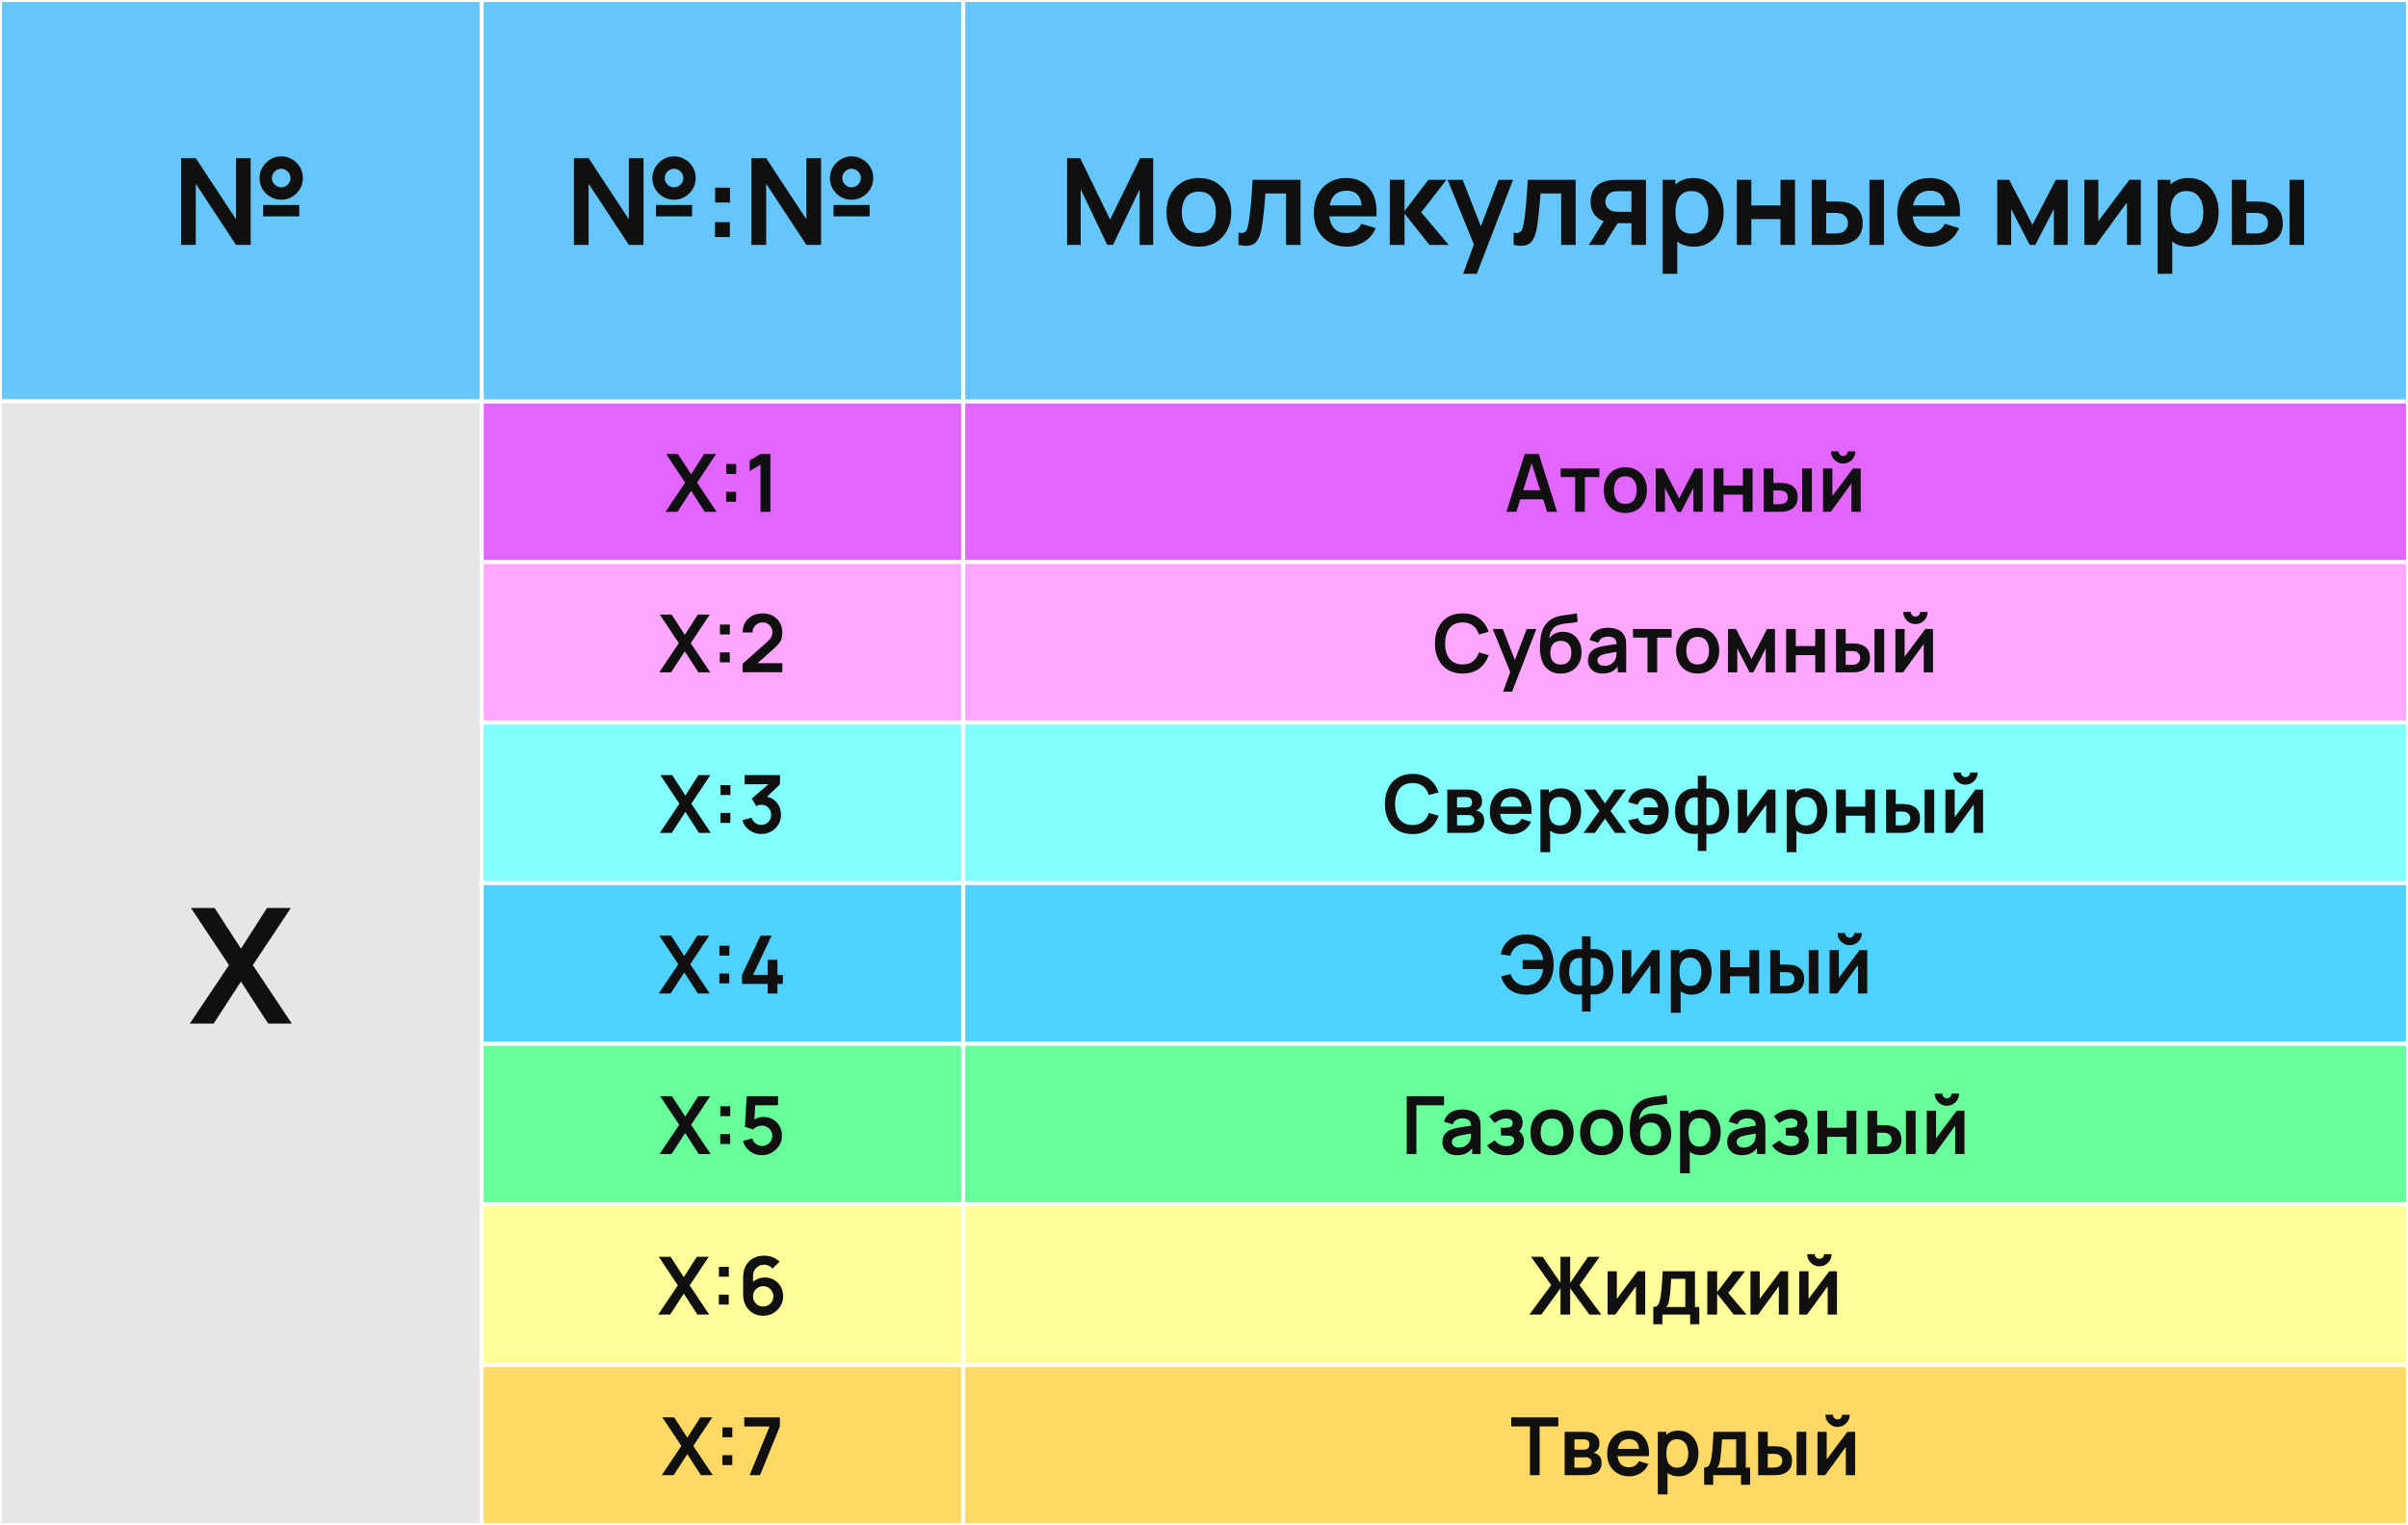
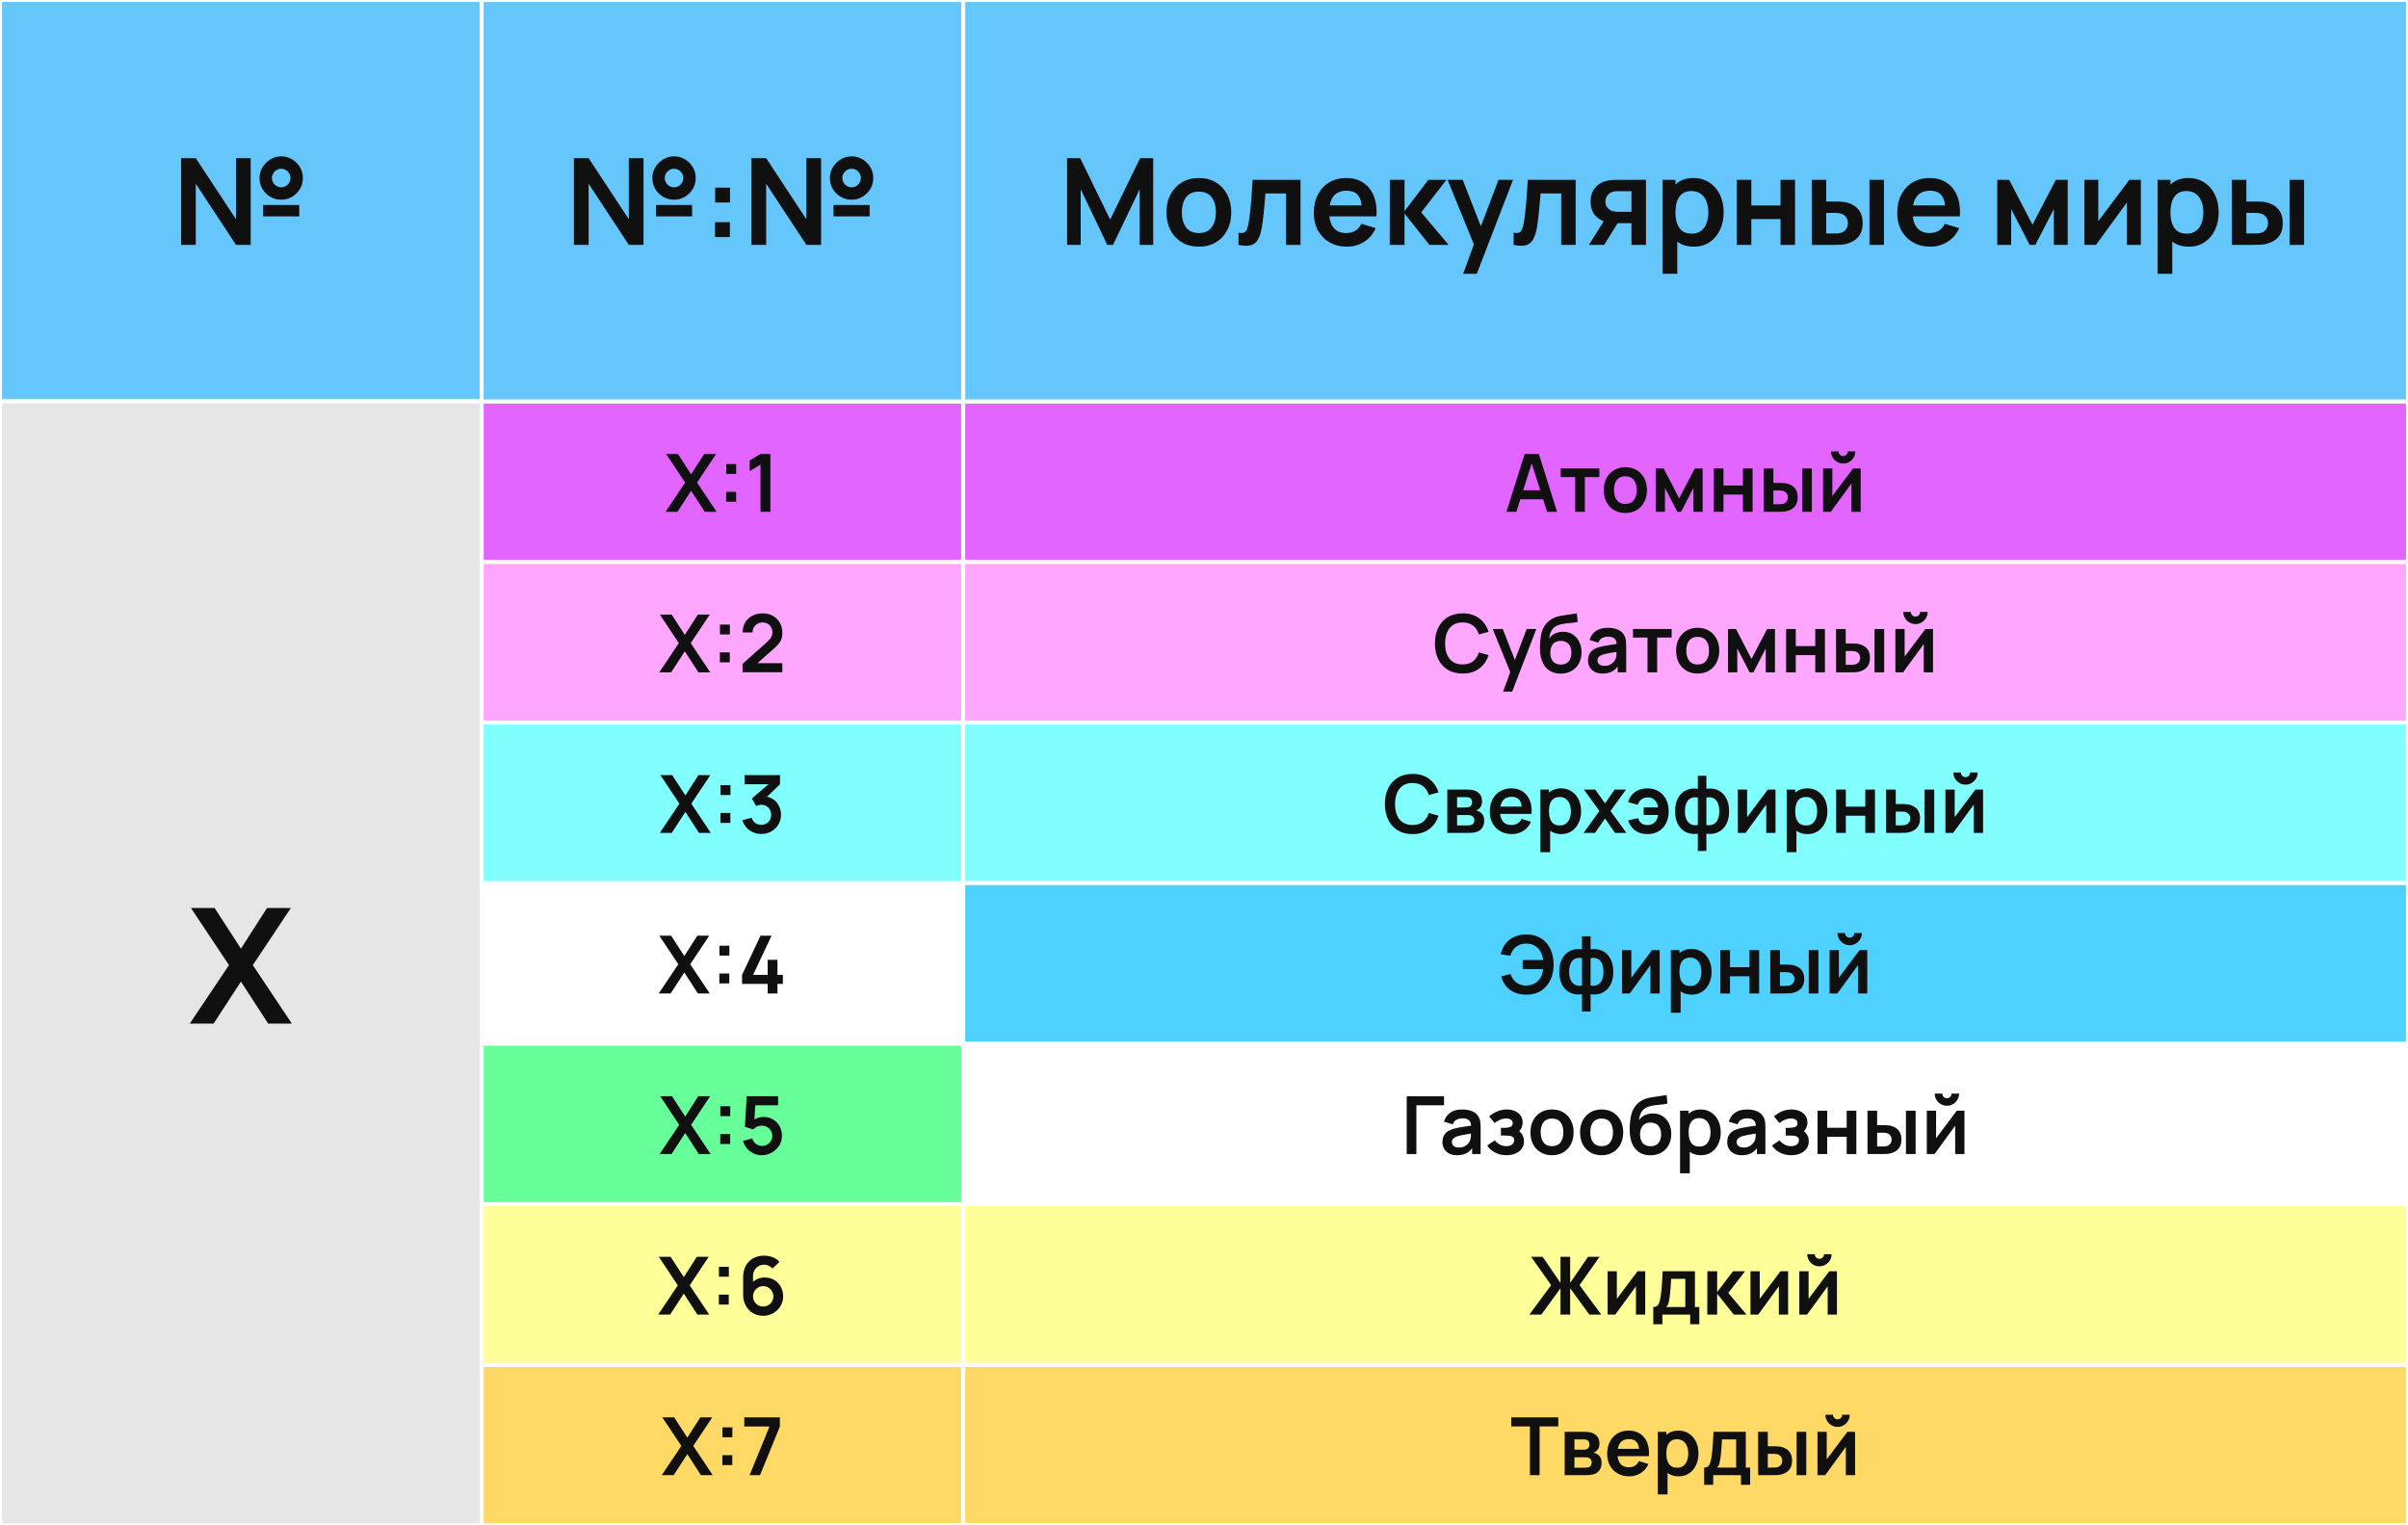
<svg xmlns="http://www.w3.org/2000/svg" width="600" height="380" viewBox="0 0 600 380" fill="none">
  <rect x="0" y="0" width="600" height="380" fill="#333333" stroke="none" />
  <g clip-path="url(#clip0_450_9739)">
    <rect width="600" height="380" fill="white" />
    <rect x="120" y="100" width="120" height="40" fill="#E265FF" stroke="white" />
    <path d="M165.835 127.5L170.715 120.22L165.975 113.1H168.925L172.205 118.17L175.455 113.1H178.425L173.685 120.22L178.545 127.5H175.595L172.205 122.27L168.805 127.5H165.835ZM180.94 125V122.53H183.41V125H180.94ZM180.96 118.07V115.6H183.43V118.07H180.96ZM189.496 127.5V115.73L186.796 117.38V114.72L189.496 113.1H191.956V127.5H189.496Z" fill="#101010" />
    <rect x="240" y="100" width="360" height="40" fill="#E265FF" stroke="white" />
    <path d="M375.361 127.5L379.901 113.1H383.431L387.971 127.5H385.491L381.371 114.58H381.911L377.841 127.5H375.361ZM377.891 124.38V122.13H385.451V124.38H377.891ZM392.489 127.5V118.84H388.879V116.7H398.509V118.84H394.899V127.5H392.489ZM404.979 127.8C403.899 127.8 402.955 127.557 402.149 127.07C401.342 126.583 400.715 125.913 400.269 125.06C399.829 124.2 399.609 123.213 399.609 122.1C399.609 120.967 399.835 119.973 400.289 119.12C400.742 118.267 401.372 117.6 402.179 117.12C402.985 116.64 403.919 116.4 404.979 116.4C406.065 116.4 407.012 116.643 407.819 117.13C408.625 117.617 409.252 118.29 409.699 119.15C410.145 120.003 410.369 120.987 410.369 122.1C410.369 123.22 410.142 124.21 409.689 125.07C409.242 125.923 408.615 126.593 407.809 127.08C407.002 127.56 406.059 127.8 404.979 127.8ZM404.979 125.54C405.939 125.54 406.652 125.22 407.119 124.58C407.585 123.94 407.819 123.113 407.819 122.1C407.819 121.053 407.582 120.22 407.109 119.6C406.635 118.973 405.925 118.66 404.979 118.66C404.332 118.66 403.799 118.807 403.379 119.1C402.965 119.387 402.659 119.79 402.459 120.31C402.259 120.823 402.159 121.42 402.159 122.1C402.159 123.147 402.395 123.983 402.869 124.61C403.349 125.23 404.052 125.54 404.979 125.54ZM412.552 127.5V116.7H414.532L418.402 124.16L422.282 116.7H424.252V127.5H421.952V121.55L418.882 127.5H417.932L414.862 121.55V127.5H412.552ZM427.025 127.5V116.7H429.435V120.96H434.285V116.7H436.695V127.5H434.285V123.22H429.435V127.5H427.025ZM439.476 127.5L439.466 116.7H441.876V120.3H443.086C443.386 120.3 443.723 120.307 444.096 120.32C444.476 120.333 444.793 120.363 445.046 120.41C445.653 120.543 446.169 120.757 446.596 121.05C447.029 121.343 447.359 121.727 447.586 122.2C447.813 122.673 447.926 123.243 447.926 123.91C447.926 124.863 447.679 125.627 447.186 126.2C446.693 126.767 446.003 127.153 445.116 127.36C444.856 127.42 444.533 127.46 444.146 127.48C443.759 127.493 443.416 127.5 443.116 127.5H439.476ZM441.876 125.61H443.326C443.473 125.61 443.636 125.603 443.816 125.59C443.996 125.577 444.166 125.547 444.326 125.5C444.626 125.42 444.893 125.24 445.126 124.96C445.359 124.673 445.476 124.323 445.476 123.91C445.476 123.477 445.359 123.12 445.126 122.84C444.893 122.56 444.606 122.377 444.266 122.29C444.106 122.25 443.943 122.223 443.776 122.21C443.616 122.197 443.466 122.19 443.326 122.19H441.876V125.61ZM449.056 127.5V116.7H451.466V127.5H449.056ZM459.261 115.48C458.708 115.48 458.201 115.343 457.741 115.07C457.281 114.797 456.914 114.433 456.641 113.98C456.368 113.52 456.231 113.01 456.231 112.45H458.111C458.111 112.77 458.221 113.043 458.441 113.27C458.668 113.49 458.941 113.6 459.261 113.6C459.581 113.6 459.851 113.49 460.071 113.27C460.298 113.043 460.411 112.77 460.411 112.45H462.291C462.291 113.01 462.154 113.52 461.881 113.98C461.608 114.433 461.241 114.797 460.781 115.07C460.321 115.343 459.814 115.48 459.261 115.48ZM463.631 116.7V127.5H461.321V120.45L456.181 127.5H454.251V116.7H456.561V123.57L461.721 116.7H463.631Z" fill="#101010" />
    <rect x="240" width="360" height="100" fill="#64C6FA" stroke="white" />
    <path d="M265.889 61V39.4H269.144L276.614 54.7L284.084 39.4H287.339V61H283.964V47.155L277.334 61H275.894L269.279 47.155V61H265.889ZM298.708 61.45C297.088 61.45 295.673 61.085 294.463 60.355C293.253 59.625 292.313 58.62 291.643 57.34C290.983 56.05 290.653 54.57 290.653 52.9C290.653 51.2 290.993 49.71 291.673 48.43C292.353 47.15 293.298 46.15 294.508 45.43C295.718 44.71 297.118 44.35 298.708 44.35C300.338 44.35 301.758 44.715 302.968 45.445C304.178 46.175 305.118 47.185 305.788 48.475C306.458 49.755 306.793 51.23 306.793 52.9C306.793 54.58 306.453 56.065 305.773 57.355C305.103 58.635 304.163 59.64 302.953 60.37C301.743 61.09 300.328 61.45 298.708 61.45ZM298.708 58.06C300.148 58.06 301.218 57.58 301.918 56.62C302.618 55.66 302.968 54.42 302.968 52.9C302.968 51.33 302.613 50.08 301.903 49.15C301.193 48.21 300.128 47.74 298.708 47.74C297.738 47.74 296.938 47.96 296.308 48.4C295.688 48.83 295.228 49.435 294.928 50.215C294.628 50.985 294.478 51.88 294.478 52.9C294.478 54.47 294.833 55.725 295.543 56.665C296.263 57.595 297.318 58.06 298.708 58.06ZM308.598 61V57.97C309.188 58.08 309.643 58.07 309.963 57.94C310.283 57.8 310.523 57.54 310.683 57.16C310.843 56.78 310.983 56.275 311.103 55.645C311.263 54.755 311.403 53.73 311.523 52.57C311.653 51.41 311.763 50.17 311.853 48.85C311.953 47.53 312.043 46.18 312.123 44.8H324.048V61H320.448V48.19H315.303C315.253 48.84 315.193 49.57 315.123 50.38C315.053 51.18 314.978 51.99 314.898 52.81C314.818 53.63 314.728 54.41 314.628 55.15C314.538 55.88 314.443 56.505 314.343 57.025C314.113 58.195 313.783 59.12 313.353 59.8C312.933 60.48 312.343 60.915 311.583 61.105C310.823 61.305 309.828 61.27 308.598 61ZM335.627 61.45C333.987 61.45 332.547 61.095 331.307 60.385C330.067 59.675 329.097 58.69 328.397 57.43C327.707 56.17 327.362 54.72 327.362 53.08C327.362 51.31 327.702 49.775 328.382 48.475C329.062 47.165 330.007 46.15 331.217 45.43C332.427 44.71 333.827 44.35 335.417 44.35C337.097 44.35 338.522 44.745 339.692 45.535C340.872 46.315 341.747 47.42 342.317 48.85C342.887 50.28 343.102 51.965 342.962 53.905H339.377V52.585C339.367 50.825 339.057 49.54 338.447 48.73C337.837 47.92 336.877 47.515 335.567 47.515C334.087 47.515 332.987 47.975 332.267 48.895C331.547 49.805 331.187 51.14 331.187 52.9C331.187 54.54 331.547 55.81 332.267 56.71C332.987 57.61 334.037 58.06 335.417 58.06C336.307 58.06 337.072 57.865 337.712 57.475C338.362 57.075 338.862 56.5 339.212 55.75L342.782 56.83C342.162 58.29 341.202 59.425 339.902 60.235C338.612 61.045 337.187 61.45 335.627 61.45ZM330.047 53.905V51.175H341.192V53.905H330.047ZM346.279 61L346.309 44.8H349.969V52.6L355.894 44.8H360.409L354.124 52.9L360.949 61H356.164L349.969 53.2V61H346.279ZM364.582 68.2L367.702 59.635L367.762 62.155L360.697 44.8H364.462L369.472 57.64H368.512L373.387 44.8H377.002L367.972 68.2H364.582ZM377.153 61V57.97C377.743 58.08 378.198 58.07 378.518 57.94C378.838 57.8 379.078 57.54 379.238 57.16C379.398 56.78 379.538 56.275 379.658 55.645C379.818 54.755 379.958 53.73 380.078 52.57C380.208 51.41 380.318 50.17 380.408 48.85C380.508 47.53 380.598 46.18 380.678 44.8H392.603V61H389.003V48.19H383.858C383.808 48.84 383.748 49.57 383.678 50.38C383.608 51.18 383.533 51.99 383.453 52.81C383.373 53.63 383.283 54.41 383.183 55.15C383.093 55.88 382.998 56.505 382.898 57.025C382.668 58.195 382.338 59.12 381.908 59.8C381.488 60.48 380.898 60.915 380.138 61.105C379.378 61.305 378.383 61.27 377.153 61ZM406.507 61V55.6H403.612C403.242 55.6 402.777 55.59 402.217 55.57C401.667 55.55 401.152 55.5 400.672 55.42C399.422 55.19 398.387 54.645 397.567 53.785C396.747 52.915 396.337 51.735 396.337 50.245C396.337 48.785 396.727 47.61 397.507 46.72C398.287 45.83 399.302 45.26 400.552 45.01C401.072 44.9 401.607 44.84 402.157 44.83C402.717 44.81 403.182 44.8 403.552 44.8H410.122V61H406.507ZM395.917 61L399.787 54.805H403.552L399.712 61H395.917ZM403.237 52.765H406.507V47.635H403.237C403.047 47.635 402.817 47.645 402.547 47.665C402.277 47.685 402.007 47.73 401.737 47.8C401.447 47.89 401.172 48.045 400.912 48.265C400.652 48.485 400.437 48.76 400.267 49.09C400.097 49.42 400.012 49.795 400.012 50.215C400.012 50.845 400.192 51.37 400.552 51.79C400.922 52.2 401.352 52.475 401.842 52.615C402.082 52.675 402.327 52.715 402.577 52.735C402.837 52.755 403.057 52.765 403.237 52.765ZM422.092 61.45C420.512 61.45 419.187 61.075 418.117 60.325C417.047 59.575 416.242 58.555 415.702 57.265C415.162 55.965 414.892 54.51 414.892 52.9C414.892 51.27 415.162 49.81 415.702 48.52C416.242 47.23 417.032 46.215 418.072 45.475C419.122 44.725 420.417 44.35 421.957 44.35C423.487 44.35 424.812 44.725 425.932 45.475C427.062 46.215 427.937 47.23 428.557 48.52C429.177 49.8 429.487 51.26 429.487 52.9C429.487 54.52 429.182 55.975 428.572 57.265C427.962 58.555 427.102 59.575 425.992 60.325C424.882 61.075 423.582 61.45 422.092 61.45ZM414.277 68.2V44.8H417.472V56.17H417.922V68.2H414.277ZM421.537 58.21C422.477 58.21 423.252 57.975 423.862 57.505C424.472 57.035 424.922 56.4 425.212 55.6C425.512 54.79 425.662 53.89 425.662 52.9C425.662 51.92 425.512 51.03 425.212 50.23C424.912 49.42 424.447 48.78 423.817 48.31C423.187 47.83 422.387 47.59 421.417 47.59C420.497 47.59 419.747 47.815 419.167 48.265C418.587 48.705 418.157 49.325 417.877 50.125C417.607 50.915 417.472 51.84 417.472 52.9C417.472 53.95 417.607 54.875 417.877 55.675C418.157 56.475 418.592 57.1 419.182 57.55C419.782 57.99 420.567 58.21 421.537 58.21ZM432.763 61V44.8H436.378V51.19H443.653V44.8H447.268V61H443.653V54.58H436.378V61H432.763ZM451.44 61L451.425 44.8H455.04V50.2H456.855C457.305 50.2 457.81 50.21 458.37 50.23C458.94 50.25 459.415 50.295 459.795 50.365C460.705 50.565 461.48 50.885 462.12 51.325C462.77 51.765 463.265 52.34 463.605 53.05C463.945 53.76 464.115 54.615 464.115 55.615C464.115 57.045 463.745 58.19 463.005 59.05C462.265 59.9 461.23 60.48 459.9 60.79C459.51 60.88 459.025 60.94 458.445 60.97C457.865 60.99 457.35 61 456.9 61H451.44ZM455.04 58.165H457.215C457.435 58.165 457.68 58.155 457.95 58.135C458.22 58.115 458.475 58.07 458.715 58C459.165 57.88 459.565 57.61 459.915 57.19C460.265 56.76 460.44 56.235 460.44 55.615C460.44 54.965 460.265 54.43 459.915 54.01C459.565 53.59 459.135 53.315 458.625 53.185C458.385 53.125 458.14 53.085 457.89 53.065C457.65 53.045 457.425 53.035 457.215 53.035H455.04V58.165ZM465.81 61V44.8H469.425V61H465.81ZM480.998 61.45C479.358 61.45 477.918 61.095 476.678 60.385C475.438 59.675 474.468 58.69 473.768 57.43C473.078 56.17 472.733 54.72 472.733 53.08C472.733 51.31 473.073 49.775 473.753 48.475C474.433 47.165 475.378 46.15 476.588 45.43C477.798 44.71 479.198 44.35 480.788 44.35C482.468 44.35 483.893 44.745 485.063 45.535C486.243 46.315 487.118 47.42 487.688 48.85C488.258 50.28 488.473 51.965 488.333 53.905H484.748V52.585C484.738 50.825 484.428 49.54 483.818 48.73C483.208 47.92 482.248 47.515 480.938 47.515C479.458 47.515 478.358 47.975 477.638 48.895C476.918 49.805 476.558 51.14 476.558 52.9C476.558 54.54 476.918 55.81 477.638 56.71C478.358 57.61 479.408 58.06 480.788 58.06C481.678 58.06 482.443 57.865 483.083 57.475C483.733 57.075 484.233 56.5 484.583 55.75L488.153 56.83C487.533 58.29 486.573 59.425 485.273 60.235C483.983 61.045 482.558 61.45 480.998 61.45ZM475.418 53.905V51.175H486.563V53.905H475.418ZM497.656 61V44.8H500.626L506.431 55.99L512.251 44.8H515.206V61H511.756V52.075L507.151 61H505.726L501.121 52.075V61H497.656ZM533.435 44.8V61H529.97V50.425L522.26 61H519.365V44.8H522.83V55.105L530.57 44.8H533.435ZM545.432 61.45C543.852 61.45 542.527 61.075 541.457 60.325C540.387 59.575 539.582 58.555 539.042 57.265C538.502 55.965 538.232 54.51 538.232 52.9C538.232 51.27 538.502 49.81 539.042 48.52C539.582 47.23 540.372 46.215 541.412 45.475C542.462 44.725 543.757 44.35 545.297 44.35C546.827 44.35 548.152 44.725 549.272 45.475C550.402 46.215 551.277 47.23 551.897 48.52C552.517 49.8 552.827 51.26 552.827 52.9C552.827 54.52 552.522 55.975 551.912 57.265C551.302 58.555 550.442 59.575 549.332 60.325C548.222 61.075 546.922 61.45 545.432 61.45ZM537.617 68.2V44.8H540.812V56.17H541.262V68.2H537.617ZM544.877 58.21C545.817 58.21 546.592 57.975 547.202 57.505C547.812 57.035 548.262 56.4 548.552 55.6C548.852 54.79 549.002 53.89 549.002 52.9C549.002 51.92 548.852 51.03 548.552 50.23C548.252 49.42 547.787 48.78 547.157 48.31C546.527 47.83 545.727 47.59 544.757 47.59C543.837 47.59 543.087 47.815 542.507 48.265C541.927 48.705 541.497 49.325 541.217 50.125C540.947 50.915 540.812 51.84 540.812 52.9C540.812 53.95 540.947 54.875 541.217 55.675C541.497 56.475 541.932 57.1 542.522 57.55C543.122 57.99 543.907 58.21 544.877 58.21ZM556.118 61L556.103 44.8H559.718V50.2H561.533C561.983 50.2 562.488 50.21 563.048 50.23C563.618 50.25 564.093 50.295 564.473 50.365C565.383 50.565 566.158 50.885 566.798 51.325C567.448 51.765 567.943 52.34 568.283 53.05C568.623 53.76 568.793 54.615 568.793 55.615C568.793 57.045 568.423 58.19 567.683 59.05C566.943 59.9 565.908 60.48 564.578 60.79C564.188 60.88 563.703 60.94 563.123 60.97C562.543 60.99 562.028 61 561.578 61H556.118ZM559.718 58.165H561.893C562.113 58.165 562.358 58.155 562.628 58.135C562.898 58.115 563.153 58.07 563.393 58C563.843 57.88 564.243 57.61 564.593 57.19C564.943 56.76 565.118 56.235 565.118 55.615C565.118 54.965 564.943 54.43 564.593 54.01C564.243 53.59 563.813 53.315 563.303 53.185C563.063 53.125 562.818 53.085 562.568 53.065C562.328 53.045 562.103 53.035 561.893 53.035H559.718V58.165ZM570.488 61V44.8H574.103V61H570.488Z" fill="#101010" />
    <rect x="120" width="120" height="100" fill="#64C6FA" stroke="white" />
    <path d="M143.003 61V39.4H146.663L156.683 54.625V39.4H160.343V61H156.683L146.663 45.775V61H143.003ZM167.948 49.75C166.958 49.75 166.053 49.51 165.233 49.03C164.413 48.54 163.758 47.89 163.268 47.08C162.788 46.26 162.548 45.35 162.548 44.35C162.548 43.37 162.798 42.47 163.298 41.65C163.798 40.83 164.458 40.175 165.278 39.685C166.098 39.195 166.988 38.95 167.948 38.95C168.938 38.95 169.838 39.195 170.648 39.685C171.468 40.165 172.123 40.815 172.613 41.635C173.103 42.445 173.348 43.35 173.348 44.35C173.348 45.35 173.103 46.26 172.613 47.08C172.123 47.89 171.468 48.54 170.648 49.03C169.838 49.51 168.938 49.75 167.948 49.75ZM167.948 46.66C168.368 46.66 168.753 46.555 169.103 46.345C169.453 46.135 169.733 45.855 169.943 45.505C170.153 45.155 170.258 44.77 170.258 44.35C170.258 43.93 170.153 43.545 169.943 43.195C169.733 42.845 169.453 42.565 169.103 42.355C168.753 42.145 168.368 42.04 167.948 42.04C167.528 42.04 167.143 42.145 166.793 42.355C166.443 42.565 166.163 42.845 165.953 43.195C165.743 43.545 165.638 43.93 165.638 44.35C165.638 44.77 165.743 45.155 165.953 45.505C166.163 45.855 166.443 46.135 166.793 46.345C167.143 46.555 167.528 46.66 167.948 46.66ZM163.448 53.905V51.07H172.448V53.905H163.448ZM178.158 59.05V55.345H181.863V59.05H178.158ZM178.188 50.455V46.75H181.893V50.455H178.188ZM187.242 61V39.4H190.902L200.922 54.625V39.4H204.582V61H200.922L190.902 45.775V61H187.242ZM212.187 49.75C211.197 49.75 210.292 49.51 209.472 49.03C208.652 48.54 207.997 47.89 207.507 47.08C207.027 46.26 206.787 45.35 206.787 44.35C206.787 43.37 207.037 42.47 207.537 41.65C208.037 40.83 208.697 40.175 209.517 39.685C210.337 39.195 211.227 38.95 212.187 38.95C213.177 38.95 214.077 39.195 214.887 39.685C215.707 40.165 216.362 40.815 216.852 41.635C217.342 42.445 217.587 43.35 217.587 44.35C217.587 45.35 217.342 46.26 216.852 47.08C216.362 47.89 215.707 48.54 214.887 49.03C214.077 49.51 213.177 49.75 212.187 49.75ZM212.187 46.66C212.607 46.66 212.992 46.555 213.342 46.345C213.692 46.135 213.972 45.855 214.182 45.505C214.392 45.155 214.497 44.77 214.497 44.35C214.497 43.93 214.392 43.545 214.182 43.195C213.972 42.845 213.692 42.565 213.342 42.355C212.992 42.145 212.607 42.04 212.187 42.04C211.767 42.04 211.382 42.145 211.032 42.355C210.682 42.565 210.402 42.845 210.192 43.195C209.982 43.545 209.877 43.93 209.877 44.35C209.877 44.77 209.982 45.155 210.192 45.505C210.402 45.855 210.682 46.135 211.032 46.345C211.382 46.555 211.767 46.66 212.187 46.66ZM207.687 53.905V51.07H216.687V53.905H207.687Z" fill="#101010" />
    <rect width="120" height="100" fill="#64C6FA" stroke="white" />
    <path d="M45.123 61V39.4H48.782L58.803 54.625V39.4H62.462V61H58.803L48.782 45.775V61H45.123ZM70.067 49.75C69.078 49.75 68.172 49.51 67.353 49.03C66.532 48.54 65.877 47.89 65.388 47.08C64.907 46.26 64.668 45.35 64.668 44.35C64.668 43.37 64.918 42.47 65.418 41.65C65.918 40.83 66.578 40.175 67.397 39.685C68.218 39.195 69.108 38.95 70.067 38.95C71.058 38.95 71.957 39.195 72.767 39.685C73.588 40.165 74.243 40.815 74.733 41.635C75.222 42.445 75.468 43.35 75.468 44.35C75.468 45.35 75.222 46.26 74.733 47.08C74.243 47.89 73.588 48.54 72.767 49.03C71.957 49.51 71.058 49.75 70.067 49.75ZM70.067 46.66C70.487 46.66 70.873 46.555 71.222 46.345C71.573 46.135 71.853 45.855 72.062 45.505C72.272 45.155 72.377 44.77 72.377 44.35C72.377 43.93 72.272 43.545 72.062 43.195C71.853 42.845 71.573 42.565 71.222 42.355C70.873 42.145 70.487 42.04 70.067 42.04C69.647 42.04 69.263 42.145 68.912 42.355C68.562 42.565 68.282 42.845 68.073 43.195C67.862 43.545 67.757 43.93 67.757 44.35C67.757 44.77 67.862 45.155 68.073 45.505C68.282 45.855 68.562 46.135 68.912 46.345C69.263 46.555 69.647 46.66 70.067 46.66ZM65.567 53.905V51.07H74.567V53.905H65.567Z" fill="#101010" />
    <rect x="120" y="180" width="120" height="40" fill="#81FFFF" stroke="white" />
    <path d="M164.409 207.5L169.289 200.22L164.549 193.1H167.499L170.779 198.17L174.029 193.1H176.999L172.259 200.22L177.119 207.5H174.169L170.779 202.27L167.379 207.5H164.409ZM179.514 205V202.53H181.984V205H179.514ZM179.534 198.07V195.6H182.004V198.07H179.534ZM189.69 207.77C188.97 207.77 188.29 207.63 187.65 207.35C187.01 207.07 186.453 206.673 185.98 206.16C185.513 205.647 185.177 205.04 184.97 204.34L187.3 203.71C187.467 204.283 187.77 204.727 188.21 205.04C188.657 205.347 189.147 205.497 189.68 205.49C190.153 205.49 190.577 205.38 190.95 205.16C191.323 204.94 191.617 204.643 191.83 204.27C192.043 203.89 192.15 203.467 192.15 203C192.15 202.287 191.92 201.69 191.46 201.21C191 200.73 190.407 200.49 189.68 200.49C189.46 200.49 189.243 200.52 189.03 200.58C188.823 200.64 188.623 200.723 188.43 200.83L187.33 198.93L192.17 194.79L192.38 195.37H185.53V193.1H194.36V195.38L190.47 199.12L190.45 198.41C191.323 198.47 192.067 198.713 192.68 199.14C193.3 199.567 193.773 200.117 194.1 200.79C194.433 201.463 194.6 202.2 194.6 203C194.6 203.907 194.377 204.72 193.93 205.44C193.49 206.16 192.897 206.73 192.15 207.15C191.41 207.563 190.59 207.77 189.69 207.77Z" fill="#101010" />
    <rect x="240" y="180" width="360" height="40" fill="#81FFFF" stroke="white" />
    <path d="M351.963 207.8C350.523 207.8 349.289 207.487 348.263 206.86C347.236 206.227 346.446 205.347 345.893 204.22C345.346 203.093 345.073 201.787 345.073 200.3C345.073 198.813 345.346 197.507 345.893 196.38C346.446 195.253 347.236 194.377 348.263 193.75C349.289 193.117 350.523 192.8 351.963 192.8C353.623 192.8 355.006 193.217 356.113 194.05C357.219 194.877 357.996 195.993 358.443 197.4L356.013 198.07C355.733 197.13 355.256 196.397 354.583 195.87C353.909 195.337 353.036 195.07 351.963 195.07C350.996 195.07 350.189 195.287 349.543 195.72C348.903 196.153 348.419 196.763 348.093 197.55C347.773 198.33 347.609 199.247 347.603 200.3C347.603 201.353 347.763 202.273 348.083 203.06C348.409 203.84 348.896 204.447 349.543 204.88C350.189 205.313 350.996 205.53 351.963 205.53C353.036 205.53 353.909 205.263 354.583 204.73C355.256 204.197 355.733 203.463 356.013 202.53L358.443 203.2C357.996 204.607 357.219 205.727 356.113 206.56C355.006 207.387 353.623 207.8 351.963 207.8ZM360.618 207.5V196.7H365.528C365.882 196.7 366.212 196.72 366.518 196.76C366.825 196.8 367.088 196.85 367.308 196.91C367.828 197.063 368.288 197.363 368.688 197.81C369.088 198.25 369.288 198.86 369.288 199.64C369.288 200.1 369.215 200.48 369.068 200.78C368.922 201.073 368.728 201.32 368.488 201.52C368.375 201.613 368.258 201.693 368.138 201.76C368.018 201.827 367.898 201.88 367.778 201.92C368.038 201.96 368.285 202.037 368.518 202.15C368.885 202.33 369.192 202.597 369.438 202.95C369.692 203.303 369.818 203.8 369.818 204.44C369.818 205.167 369.642 205.78 369.288 206.28C368.942 206.773 368.432 207.117 367.758 207.31C367.512 207.377 367.228 207.427 366.908 207.46C366.588 207.487 366.262 207.5 365.928 207.5H360.618ZM363.058 205.64H365.758C365.898 205.64 366.052 205.627 366.218 205.6C366.385 205.573 366.535 205.537 366.668 205.49C366.908 205.403 367.082 205.25 367.188 205.03C367.302 204.81 367.358 204.58 367.358 204.34C367.358 204.013 367.275 203.753 367.108 203.56C366.948 203.36 366.755 203.227 366.528 203.16C366.395 203.107 366.248 203.077 366.088 203.07C365.935 203.057 365.808 203.05 365.708 203.05H363.058V205.64ZM363.058 201.16H365.058C365.265 201.16 365.465 201.15 365.658 201.13C365.858 201.103 366.025 201.06 366.158 201C366.378 200.913 366.538 200.767 366.638 200.56C366.745 200.353 366.798 200.123 366.798 199.87C366.798 199.603 366.738 199.363 366.618 199.15C366.505 198.93 366.322 198.783 366.068 198.71C365.902 198.643 365.698 198.607 365.458 198.6C365.225 198.593 365.075 198.59 365.008 198.59H363.058V201.16ZM376.72 207.8C375.627 207.8 374.667 207.563 373.84 207.09C373.013 206.617 372.367 205.96 371.9 205.12C371.44 204.28 371.21 203.313 371.21 202.22C371.21 201.04 371.437 200.017 371.89 199.15C372.343 198.277 372.973 197.6 373.78 197.12C374.587 196.64 375.52 196.4 376.58 196.4C377.7 196.4 378.65 196.663 379.43 197.19C380.217 197.71 380.8 198.447 381.18 199.4C381.56 200.353 381.703 201.477 381.61 202.77H379.22V201.89C379.213 200.717 379.007 199.86 378.6 199.32C378.193 198.78 377.553 198.51 376.68 198.51C375.693 198.51 374.96 198.817 374.48 199.43C374 200.037 373.76 200.927 373.76 202.1C373.76 203.193 374 204.04 374.48 204.64C374.96 205.24 375.66 205.54 376.58 205.54C377.173 205.54 377.683 205.41 378.11 205.15C378.543 204.883 378.877 204.5 379.11 204L381.49 204.72C381.077 205.693 380.437 206.45 379.57 206.99C378.71 207.53 377.76 207.8 376.72 207.8ZM373 202.77V200.95H380.43V202.77H373ZM389.031 207.8C387.978 207.8 387.095 207.55 386.381 207.05C385.668 206.55 385.131 205.87 384.771 205.01C384.411 204.143 384.231 203.173 384.231 202.1C384.231 201.013 384.411 200.04 384.771 199.18C385.131 198.32 385.658 197.643 386.351 197.15C387.051 196.65 387.915 196.4 388.941 196.4C389.961 196.4 390.845 196.65 391.591 197.15C392.345 197.643 392.928 198.32 393.341 199.18C393.755 200.033 393.961 201.007 393.961 202.1C393.961 203.18 393.758 204.15 393.351 205.01C392.945 205.87 392.371 206.55 391.631 207.05C390.891 207.55 390.025 207.8 389.031 207.8ZM383.821 212.3V196.7H385.951V204.28H386.251V212.3H383.821ZM388.661 205.64C389.288 205.64 389.805 205.483 390.211 205.17C390.618 204.857 390.918 204.433 391.111 203.9C391.311 203.36 391.411 202.76 391.411 202.1C391.411 201.447 391.311 200.853 391.111 200.32C390.911 199.78 390.601 199.353 390.181 199.04C389.761 198.72 389.228 198.56 388.581 198.56C387.968 198.56 387.468 198.71 387.081 199.01C386.695 199.303 386.408 199.717 386.221 200.25C386.041 200.777 385.951 201.393 385.951 202.1C385.951 202.8 386.041 203.417 386.221 203.95C386.408 204.483 386.698 204.9 387.091 205.2C387.491 205.493 388.015 205.64 388.661 205.64ZM394.575 207.5L398.525 202.04L394.655 196.7H397.495L399.925 200.15L402.315 196.7H405.155L401.285 202.04L405.255 207.5H402.415L399.925 203.93L397.415 207.5H394.575ZM410.499 207.8C409.299 207.8 408.282 207.507 407.449 206.92C406.615 206.327 406.029 205.48 405.689 204.38L408.149 203.83C408.335 204.383 408.612 204.807 408.979 205.1C409.352 205.393 409.859 205.54 410.499 205.54C411.259 205.54 411.862 205.313 412.309 204.86C412.755 204.407 413.035 203.8 413.149 203.04H409.559V201.15H413.149C413.042 200.43 412.775 199.837 412.349 199.37C411.922 198.897 411.329 198.66 410.569 198.66C409.982 198.66 409.469 198.817 409.029 199.13C408.595 199.443 408.282 199.9 408.089 200.5L405.689 199.85C405.949 198.783 406.502 197.943 407.349 197.33C408.202 196.71 409.245 196.4 410.479 196.4C411.565 196.4 412.505 196.647 413.299 197.14C414.099 197.627 414.712 198.3 415.139 199.16C415.572 200.02 415.789 201.007 415.789 202.12C415.789 203.207 415.579 204.18 415.159 205.04C414.739 205.893 414.132 206.567 413.339 207.06C412.552 207.553 411.605 207.8 410.499 207.8ZM423.042 212V207.69C421.989 207.857 421.032 207.743 420.172 207.35C419.319 206.957 418.639 206.317 418.132 205.43C417.632 204.543 417.382 203.433 417.382 202.1C417.382 200.773 417.632 199.663 418.132 198.77C418.639 197.877 419.319 197.237 420.172 196.85C421.032 196.457 421.989 196.343 423.042 196.51V193.27H425.182V196.51C426.235 196.343 427.189 196.457 428.042 196.85C428.902 197.237 429.582 197.877 430.082 198.77C430.589 199.663 430.842 200.773 430.842 202.1C430.842 203.433 430.589 204.543 430.082 205.43C429.582 206.317 428.902 206.957 428.042 207.35C427.189 207.743 426.235 207.857 425.182 207.69V212H423.042ZM423.042 205.53V198.69C422.502 198.597 422.029 198.613 421.622 198.74C421.222 198.86 420.889 199.073 420.622 199.38C420.362 199.68 420.165 200.063 420.032 200.53C419.899 200.99 419.832 201.513 419.832 202.1C419.832 202.693 419.899 203.22 420.032 203.68C420.172 204.14 420.379 204.523 420.652 204.83C420.925 205.137 421.262 205.353 421.662 205.48C422.062 205.6 422.522 205.617 423.042 205.53ZM425.182 205.53C425.702 205.617 426.162 205.6 426.562 205.48C426.962 205.36 427.295 205.15 427.562 204.85C427.835 204.55 428.042 204.17 428.182 203.71C428.322 203.243 428.392 202.707 428.392 202.1C428.392 201.493 428.325 200.96 428.192 200.5C428.059 200.04 427.859 199.66 427.592 199.36C427.332 199.053 426.999 198.843 426.592 198.73C426.192 198.61 425.722 198.597 425.182 198.69V205.53ZM442.401 196.7V207.5H440.091V200.45L434.951 207.5H433.021V196.7H435.331V203.57L440.491 196.7H442.401ZM450.399 207.8C449.345 207.8 448.462 207.55 447.749 207.05C447.035 206.55 446.499 205.87 446.139 205.01C445.779 204.143 445.599 203.173 445.599 202.1C445.599 201.013 445.779 200.04 446.139 199.18C446.499 198.32 447.025 197.643 447.719 197.15C448.419 196.65 449.282 196.4 450.309 196.4C451.329 196.4 452.212 196.65 452.959 197.15C453.712 197.643 454.295 198.32 454.709 199.18C455.122 200.033 455.329 201.007 455.329 202.1C455.329 203.18 455.125 204.15 454.719 205.01C454.312 205.87 453.739 206.55 452.999 207.05C452.259 207.55 451.392 207.8 450.399 207.8ZM445.189 212.3V196.7H447.319V204.28H447.619V212.3H445.189ZM450.029 205.64C450.655 205.64 451.172 205.483 451.579 205.17C451.985 204.857 452.285 204.433 452.479 203.9C452.679 203.36 452.779 202.76 452.779 202.1C452.779 201.447 452.679 200.853 452.479 200.32C452.279 199.78 451.969 199.353 451.549 199.04C451.129 198.72 450.595 198.56 449.949 198.56C449.335 198.56 448.835 198.71 448.449 199.01C448.062 199.303 447.775 199.717 447.589 200.25C447.409 200.777 447.319 201.393 447.319 202.1C447.319 202.8 447.409 203.417 447.589 203.95C447.775 204.483 448.065 204.9 448.459 205.2C448.859 205.493 449.382 205.64 450.029 205.64ZM457.513 207.5V196.7H459.923V200.96H464.773V196.7H467.183V207.5H464.773V203.22H459.923V207.5H457.513ZM469.964 207.5L469.954 196.7H472.364V200.3H473.574C473.874 200.3 474.211 200.307 474.584 200.32C474.964 200.333 475.281 200.363 475.534 200.41C476.141 200.543 476.658 200.757 477.084 201.05C477.518 201.343 477.848 201.727 478.074 202.2C478.301 202.673 478.414 203.243 478.414 203.91C478.414 204.863 478.168 205.627 477.674 206.2C477.181 206.767 476.491 207.153 475.604 207.36C475.344 207.42 475.021 207.46 474.634 207.48C474.248 207.493 473.904 207.5 473.604 207.5H469.964ZM472.364 205.61H473.814C473.961 205.61 474.124 205.603 474.304 205.59C474.484 205.577 474.654 205.547 474.814 205.5C475.114 205.42 475.381 205.24 475.614 204.96C475.848 204.673 475.964 204.323 475.964 203.91C475.964 203.477 475.848 203.12 475.614 202.84C475.381 202.56 475.094 202.377 474.754 202.29C474.594 202.25 474.431 202.223 474.264 202.21C474.104 202.197 473.954 202.19 473.814 202.19H472.364V205.61ZM479.544 207.5V196.7H481.954V207.5H479.544ZM489.749 195.48C489.196 195.48 488.689 195.343 488.229 195.07C487.769 194.797 487.403 194.433 487.129 193.98C486.856 193.52 486.719 193.01 486.719 192.45H488.599C488.599 192.77 488.709 193.043 488.929 193.27C489.156 193.49 489.429 193.6 489.749 193.6C490.069 193.6 490.339 193.49 490.559 193.27C490.786 193.043 490.899 192.77 490.899 192.45H492.779C492.779 193.01 492.643 193.52 492.369 193.98C492.096 194.433 491.729 194.797 491.269 195.07C490.809 195.343 490.303 195.48 489.749 195.48ZM494.119 196.7V207.5H491.809V200.45L486.669 207.5H484.739V196.7H487.049V203.57L492.209 196.7H494.119Z" fill="#101010" />
    <rect x="120" y="260" width="120" height="40" fill="#66FF99" stroke="white" />
    <path d="M164.36 287.5L169.24 280.22L164.5 273.1H167.45L170.73 278.17L173.98 273.1H176.95L172.21 280.22L177.07 287.5H174.12L170.73 282.27L167.33 287.5H164.36ZM179.466 285V282.53H181.936V285H179.466ZM179.486 278.07V275.6H181.956V278.07H179.486ZM189.791 287.8C189.058 287.8 188.374 287.65 187.741 287.35C187.108 287.043 186.561 286.623 186.101 286.09C185.648 285.557 185.321 284.937 185.121 284.23L187.441 283.61C187.534 283.997 187.704 284.33 187.951 284.61C188.204 284.89 188.498 285.107 188.831 285.26C189.171 285.413 189.521 285.49 189.881 285.49C190.348 285.49 190.774 285.377 191.161 285.15C191.548 284.923 191.854 284.62 192.081 284.24C192.308 283.853 192.421 283.427 192.421 282.96C192.421 282.493 192.304 282.07 192.071 281.69C191.844 281.303 191.538 281 191.151 280.78C190.764 280.553 190.341 280.44 189.881 280.44C189.328 280.44 188.868 280.54 188.501 280.74C188.141 280.94 187.864 281.153 187.671 281.38L185.611 280.72L186.051 273.1H193.871V275.36H187.341L188.241 274.51L187.921 279.81L187.481 279.27C187.854 278.93 188.288 278.677 188.781 278.51C189.274 278.343 189.751 278.26 190.211 278.26C191.111 278.26 191.908 278.467 192.601 278.88C193.301 279.287 193.848 279.843 194.241 280.55C194.641 281.257 194.841 282.06 194.841 282.96C194.841 283.86 194.608 284.677 194.141 285.41C193.674 286.137 193.058 286.717 192.291 287.15C191.531 287.583 190.698 287.8 189.791 287.8Z" fill="#101010" />
-     <rect x="240" y="260" width="360" height="40" fill="#66FF99" stroke="white" />
    <path d="M350.511 287.5V273.1H359.811V275.36H352.921V287.5H350.511ZM363.024 287.8C362.244 287.8 361.584 287.653 361.044 287.36C360.504 287.06 360.094 286.663 359.814 286.17C359.54 285.677 359.404 285.133 359.404 284.54C359.404 284.02 359.49 283.553 359.664 283.14C359.837 282.72 360.104 282.36 360.464 282.06C360.824 281.753 361.29 281.503 361.864 281.31C362.297 281.17 362.804 281.043 363.384 280.93C363.97 280.817 364.604 280.713 365.284 280.62C365.97 280.52 366.687 280.413 367.434 280.3L366.574 280.79C366.58 280.043 366.414 279.493 366.074 279.14C365.734 278.787 365.16 278.61 364.354 278.61C363.867 278.61 363.397 278.723 362.944 278.95C362.49 279.177 362.174 279.567 361.994 280.12L359.794 279.43C360.06 278.517 360.567 277.783 361.314 277.23C362.067 276.677 363.08 276.4 364.354 276.4C365.314 276.4 366.157 276.557 366.884 276.87C367.617 277.183 368.16 277.697 368.514 278.41C368.707 278.79 368.824 279.18 368.864 279.58C368.904 279.973 368.924 280.403 368.924 280.87V287.5H366.814V285.16L367.164 285.54C366.677 286.32 366.107 286.893 365.454 287.26C364.807 287.62 363.997 287.8 363.024 287.8ZM363.504 285.88C364.05 285.88 364.517 285.783 364.904 285.59C365.29 285.397 365.597 285.16 365.824 284.88C366.057 284.6 366.214 284.337 366.294 284.09C366.42 283.783 366.49 283.433 366.504 283.04C366.524 282.64 366.534 282.317 366.534 282.07L367.274 282.29C366.547 282.403 365.924 282.503 365.404 282.59C364.884 282.677 364.437 282.76 364.064 282.84C363.69 282.913 363.36 282.997 363.074 283.09C362.794 283.19 362.557 283.307 362.364 283.44C362.17 283.573 362.02 283.727 361.914 283.9C361.814 284.073 361.764 284.277 361.764 284.51C361.764 284.777 361.83 285.013 361.964 285.22C362.097 285.42 362.29 285.58 362.544 285.7C362.804 285.82 363.124 285.88 363.504 285.88ZM375.367 287.8C374.34 287.8 373.404 287.583 372.557 287.15C371.71 286.717 371.044 286.123 370.557 285.37L372.457 284.1C372.844 284.56 373.274 284.917 373.747 285.17C374.22 285.417 374.747 285.54 375.327 285.54C375.934 285.54 376.41 285.407 376.757 285.14C377.104 284.873 377.277 284.517 377.277 284.07C377.277 283.677 377.16 283.4 376.927 283.24C376.694 283.073 376.387 282.973 376.007 282.94C375.627 282.907 375.22 282.89 374.787 282.89H373.987V280.98H374.777C375.384 280.98 375.89 280.91 376.297 280.77C376.71 280.63 376.917 280.32 376.917 279.84C376.917 279.407 376.757 279.1 376.437 278.92C376.117 278.733 375.744 278.64 375.317 278.64C374.797 278.64 374.284 278.75 373.777 278.97C373.27 279.19 372.817 279.457 372.417 279.77L371.057 278.13C371.657 277.597 372.327 277.177 373.067 276.87C373.807 276.557 374.597 276.4 375.437 276.4C376.13 276.4 376.777 276.52 377.377 276.76C377.984 277 378.47 277.36 378.837 277.84C379.21 278.32 379.397 278.913 379.397 279.62C379.397 280.127 379.287 280.603 379.067 281.05C378.854 281.497 378.51 281.92 378.037 282.32L378.007 281.54C378.374 281.693 378.684 281.907 378.937 282.18C379.197 282.453 379.394 282.773 379.527 283.14C379.667 283.507 379.737 283.897 379.737 284.31C379.737 285.063 379.537 285.7 379.137 286.22C378.737 286.74 378.204 287.133 377.537 287.4C376.877 287.667 376.154 287.8 375.367 287.8ZM386.707 287.8C385.627 287.8 384.684 287.557 383.877 287.07C383.07 286.583 382.444 285.913 381.997 285.06C381.557 284.2 381.337 283.213 381.337 282.1C381.337 280.967 381.564 279.973 382.017 279.12C382.47 278.267 383.1 277.6 383.907 277.12C384.714 276.64 385.647 276.4 386.707 276.4C387.794 276.4 388.74 276.643 389.547 277.13C390.354 277.617 390.98 278.29 391.427 279.15C391.874 280.003 392.097 280.987 392.097 282.1C392.097 283.22 391.87 284.21 391.417 285.07C390.97 285.923 390.344 286.593 389.537 287.08C388.73 287.56 387.787 287.8 386.707 287.8ZM386.707 285.54C387.667 285.54 388.38 285.22 388.847 284.58C389.314 283.94 389.547 283.113 389.547 282.1C389.547 281.053 389.31 280.22 388.837 279.6C388.364 278.973 387.654 278.66 386.707 278.66C386.06 278.66 385.527 278.807 385.107 279.1C384.694 279.387 384.387 279.79 384.187 280.31C383.987 280.823 383.887 281.42 383.887 282.1C383.887 283.147 384.124 283.983 384.597 284.61C385.077 285.23 385.78 285.54 386.707 285.54ZM399.07 287.8C397.99 287.8 397.047 287.557 396.24 287.07C395.434 286.583 394.807 285.913 394.36 285.06C393.92 284.2 393.7 283.213 393.7 282.1C393.7 280.967 393.927 279.973 394.38 279.12C394.834 278.267 395.464 277.6 396.27 277.12C397.077 276.64 398.01 276.4 399.07 276.4C400.157 276.4 401.104 276.643 401.91 277.13C402.717 277.617 403.344 278.29 403.79 279.15C404.237 280.003 404.46 280.987 404.46 282.1C404.46 283.22 404.234 284.21 403.78 285.07C403.334 285.923 402.707 286.593 401.9 287.08C401.094 287.56 400.15 287.8 399.07 287.8ZM399.07 285.54C400.03 285.54 400.744 285.22 401.21 284.58C401.677 283.94 401.91 283.113 401.91 282.1C401.91 281.053 401.674 280.22 401.2 279.6C400.727 278.973 400.017 278.66 399.07 278.66C398.424 278.66 397.89 278.807 397.47 279.1C397.057 279.387 396.75 279.79 396.55 280.31C396.35 280.823 396.25 281.42 396.25 282.1C396.25 283.147 396.487 283.983 396.96 284.61C397.44 285.23 398.144 285.54 399.07 285.54ZM411.154 287.82C410.127 287.807 409.254 287.577 408.534 287.13C407.814 286.683 407.25 286.053 406.844 285.24C406.437 284.427 406.19 283.467 406.104 282.36C406.064 281.793 406.06 281.16 406.094 280.46C406.127 279.76 406.2 279.077 406.314 278.41C406.427 277.743 406.584 277.177 406.784 276.71C406.99 276.243 407.26 275.813 407.594 275.42C407.927 275.02 408.287 274.687 408.674 274.42C409.114 274.113 409.59 273.877 410.104 273.71C410.624 273.543 411.167 273.417 411.734 273.33C412.3 273.237 412.884 273.153 413.484 273.08C414.084 273.007 414.677 272.913 415.264 272.8L415.484 274.93C415.11 275.023 414.677 275.097 414.184 275.15C413.697 275.197 413.19 275.25 412.664 275.31C412.144 275.37 411.647 275.457 411.174 275.57C410.7 275.683 410.29 275.85 409.944 276.07C409.464 276.363 409.097 276.783 408.844 277.33C408.59 277.877 408.44 278.453 408.394 279.06C408.807 278.447 409.32 278.017 409.934 277.77C410.554 277.517 411.18 277.39 411.814 277.39C412.774 277.39 413.597 277.617 414.284 278.07C414.977 278.523 415.507 279.14 415.874 279.92C416.247 280.693 416.434 281.557 416.434 282.51C416.434 283.577 416.21 284.51 415.764 285.31C415.317 286.11 414.697 286.73 413.904 287.17C413.11 287.61 412.194 287.827 411.154 287.82ZM411.274 285.56C412.14 285.56 412.794 285.293 413.234 284.76C413.68 284.22 413.904 283.503 413.904 282.61C413.904 281.697 413.674 280.977 413.214 280.45C412.76 279.923 412.114 279.66 411.274 279.66C410.42 279.66 409.77 279.923 409.324 280.45C408.877 280.977 408.654 281.697 408.654 282.61C408.654 283.543 408.88 284.27 409.334 284.79C409.787 285.303 410.434 285.56 411.274 285.56ZM423.826 287.8C422.773 287.8 421.89 287.55 421.176 287.05C420.463 286.55 419.926 285.87 419.566 285.01C419.206 284.143 419.026 283.173 419.026 282.1C419.026 281.013 419.206 280.04 419.566 279.18C419.926 278.32 420.453 277.643 421.146 277.15C421.846 276.65 422.71 276.4 423.736 276.4C424.756 276.4 425.64 276.65 426.386 277.15C427.14 277.643 427.723 278.32 428.136 279.18C428.55 280.033 428.756 281.007 428.756 282.1C428.756 283.18 428.553 284.15 428.146 285.01C427.74 285.87 427.166 286.55 426.426 287.05C425.686 287.55 424.82 287.8 423.826 287.8ZM418.616 292.3V276.7H420.746V284.28H421.046V292.3H418.616ZM423.456 285.64C424.083 285.64 424.6 285.483 425.006 285.17C425.413 284.857 425.713 284.433 425.906 283.9C426.106 283.36 426.206 282.76 426.206 282.1C426.206 281.447 426.106 280.853 425.906 280.32C425.706 279.78 425.396 279.353 424.976 279.04C424.556 278.72 424.023 278.56 423.376 278.56C422.763 278.56 422.263 278.71 421.876 279.01C421.49 279.303 421.203 279.717 421.016 280.25C420.836 280.777 420.746 281.393 420.746 282.1C420.746 282.8 420.836 283.417 421.016 283.95C421.203 284.483 421.493 284.9 421.886 285.2C422.286 285.493 422.81 285.64 423.456 285.64ZM433.981 287.8C433.201 287.8 432.541 287.653 432.001 287.36C431.461 287.06 431.051 286.663 430.771 286.17C430.497 285.677 430.361 285.133 430.361 284.54C430.361 284.02 430.447 283.553 430.621 283.14C430.794 282.72 431.061 282.36 431.421 282.06C431.781 281.753 432.247 281.503 432.821 281.31C433.254 281.17 433.761 281.043 434.341 280.93C434.927 280.817 435.561 280.713 436.241 280.62C436.927 280.52 437.644 280.413 438.391 280.3L437.531 280.79C437.537 280.043 437.371 279.493 437.031 279.14C436.691 278.787 436.117 278.61 435.311 278.61C434.824 278.61 434.354 278.723 433.901 278.95C433.447 279.177 433.131 279.567 432.951 280.12L430.751 279.43C431.017 278.517 431.524 277.783 432.271 277.23C433.024 276.677 434.037 276.4 435.311 276.4C436.271 276.4 437.114 276.557 437.841 276.87C438.574 277.183 439.117 277.697 439.471 278.41C439.664 278.79 439.781 279.18 439.821 279.58C439.861 279.973 439.881 280.403 439.881 280.87V287.5H437.771V285.16L438.121 285.54C437.634 286.32 437.064 286.893 436.411 287.26C435.764 287.62 434.954 287.8 433.981 287.8ZM434.461 285.88C435.007 285.88 435.474 285.783 435.861 285.59C436.247 285.397 436.554 285.16 436.781 284.88C437.014 284.6 437.171 284.337 437.251 284.09C437.377 283.783 437.447 283.433 437.461 283.04C437.481 282.64 437.491 282.317 437.491 282.07L438.231 282.29C437.504 282.403 436.881 282.503 436.361 282.59C435.841 282.677 435.394 282.76 435.021 282.84C434.647 282.913 434.317 282.997 434.031 283.09C433.751 283.19 433.514 283.307 433.321 283.44C433.127 283.573 432.977 283.727 432.871 283.9C432.771 284.073 432.721 284.277 432.721 284.51C432.721 284.777 432.787 285.013 432.921 285.22C433.054 285.42 433.247 285.58 433.501 285.7C433.761 285.82 434.081 285.88 434.461 285.88ZM446.324 287.8C445.297 287.8 444.361 287.583 443.514 287.15C442.667 286.717 442.001 286.123 441.514 285.37L443.414 284.1C443.801 284.56 444.231 284.917 444.704 285.17C445.177 285.417 445.704 285.54 446.284 285.54C446.891 285.54 447.367 285.407 447.714 285.14C448.061 284.873 448.234 284.517 448.234 284.07C448.234 283.677 448.117 283.4 447.884 283.24C447.651 283.073 447.344 282.973 446.964 282.94C446.584 282.907 446.177 282.89 445.744 282.89H444.944V280.98H445.734C446.341 280.98 446.847 280.91 447.254 280.77C447.667 280.63 447.874 280.32 447.874 279.84C447.874 279.407 447.714 279.1 447.394 278.92C447.074 278.733 446.701 278.64 446.274 278.64C445.754 278.64 445.241 278.75 444.734 278.97C444.227 279.19 443.774 279.457 443.374 279.77L442.014 278.13C442.614 277.597 443.284 277.177 444.024 276.87C444.764 276.557 445.554 276.4 446.394 276.4C447.087 276.4 447.734 276.52 448.334 276.76C448.941 277 449.427 277.36 449.794 277.84C450.167 278.32 450.354 278.913 450.354 279.62C450.354 280.127 450.244 280.603 450.024 281.05C449.811 281.497 449.467 281.92 448.994 282.32L448.964 281.54C449.331 281.693 449.641 281.907 449.894 282.18C450.154 282.453 450.351 282.773 450.484 283.14C450.624 283.507 450.694 283.897 450.694 284.31C450.694 285.063 450.494 285.7 450.094 286.22C449.694 286.74 449.161 287.133 448.494 287.4C447.834 287.667 447.111 287.8 446.324 287.8ZM452.874 287.5V276.7H455.284V280.96H460.134V276.7H462.544V287.5H460.134V283.22H455.284V287.5H452.874ZM465.326 287.5L465.316 276.7H467.726V280.3H468.936C469.236 280.3 469.572 280.307 469.946 280.32C470.326 280.333 470.642 280.363 470.896 280.41C471.502 280.543 472.019 280.757 472.446 281.05C472.879 281.343 473.209 281.727 473.436 282.2C473.662 282.673 473.776 283.243 473.776 283.91C473.776 284.863 473.529 285.627 473.036 286.2C472.542 286.767 471.852 287.153 470.966 287.36C470.706 287.42 470.382 287.46 469.996 287.48C469.609 287.493 469.266 287.5 468.966 287.5H465.326ZM467.726 285.61H469.176C469.322 285.61 469.486 285.603 469.666 285.59C469.846 285.577 470.016 285.547 470.176 285.5C470.476 285.42 470.742 285.24 470.976 284.96C471.209 284.673 471.326 284.323 471.326 283.91C471.326 283.477 471.209 283.12 470.976 282.84C470.742 282.56 470.456 282.377 470.116 282.29C469.956 282.25 469.792 282.223 469.626 282.21C469.466 282.197 469.316 282.19 469.176 282.19H467.726V285.61ZM474.906 287.5V276.7H477.316V287.5H474.906ZM485.111 275.48C484.557 275.48 484.051 275.343 483.591 275.07C483.131 274.797 482.764 274.433 482.491 273.98C482.217 273.52 482.081 273.01 482.081 272.45H483.961C483.961 272.77 484.071 273.043 484.291 273.27C484.517 273.49 484.791 273.6 485.111 273.6C485.431 273.6 485.701 273.49 485.921 273.27C486.147 273.043 486.261 272.77 486.261 272.45H488.141C488.141 273.01 488.004 273.52 487.731 273.98C487.457 274.433 487.091 274.797 486.631 275.07C486.171 275.343 485.664 275.48 485.111 275.48ZM489.481 276.7V287.5H487.171V280.45L482.031 287.5H480.101V276.7H482.411V283.57L487.571 276.7H489.481Z" fill="#101010" />
    <rect x="120" y="340" width="120" height="40" fill="#FFD966" stroke="white" />
    <path d="M164.888 367.5L169.768 360.22L165.028 353.1H167.978L171.258 358.17L174.508 353.1H177.478L172.738 360.22L177.598 367.5H174.648L171.258 362.27L167.858 367.5H164.888ZM179.993 365V362.53H182.463V365H179.993ZM180.013 358.07V355.6H182.483V358.07H180.013ZM186.778 367.5L191.738 355.38H185.448V353.1H194.318V355.38L189.378 367.5H186.778Z" fill="#101010" />
    <rect x="240" y="340" width="360" height="40" fill="#FFD966" stroke="white" />
    <path d="M381.217 367.5V355.36H376.557V353.1H388.287V355.36H383.627V367.5H381.217ZM389.866 367.5V356.7H394.776C395.13 356.7 395.46 356.72 395.766 356.76C396.073 356.8 396.336 356.85 396.556 356.91C397.076 357.063 397.536 357.363 397.936 357.81C398.336 358.25 398.536 358.86 398.536 359.64C398.536 360.1 398.463 360.48 398.316 360.78C398.17 361.073 397.976 361.32 397.736 361.52C397.623 361.613 397.506 361.693 397.386 361.76C397.266 361.827 397.146 361.88 397.026 361.92C397.286 361.96 397.533 362.037 397.766 362.15C398.133 362.33 398.44 362.597 398.686 362.95C398.94 363.303 399.066 363.8 399.066 364.44C399.066 365.167 398.89 365.78 398.536 366.28C398.19 366.773 397.68 367.117 397.006 367.31C396.76 367.377 396.476 367.427 396.156 367.46C395.836 367.487 395.51 367.5 395.176 367.5H389.866ZM392.306 365.64H395.006C395.146 365.64 395.3 365.627 395.466 365.6C395.633 365.573 395.783 365.537 395.916 365.49C396.156 365.403 396.33 365.25 396.436 365.03C396.55 364.81 396.606 364.58 396.606 364.34C396.606 364.013 396.523 363.753 396.356 363.56C396.196 363.36 396.003 363.227 395.776 363.16C395.643 363.107 395.496 363.077 395.336 363.07C395.183 363.057 395.056 363.05 394.956 363.05H392.306V365.64ZM392.306 361.16H394.306C394.513 361.16 394.713 361.15 394.906 361.13C395.106 361.103 395.273 361.06 395.406 361C395.626 360.913 395.786 360.767 395.886 360.56C395.993 360.353 396.046 360.123 396.046 359.87C396.046 359.603 395.986 359.363 395.866 359.15C395.753 358.93 395.57 358.783 395.316 358.71C395.15 358.643 394.946 358.607 394.706 358.6C394.473 358.593 394.323 358.59 394.256 358.59H392.306V361.16ZM405.968 367.8C404.875 367.8 403.915 367.563 403.088 367.09C402.262 366.617 401.615 365.96 401.148 365.12C400.688 364.28 400.458 363.313 400.458 362.22C400.458 361.04 400.685 360.017 401.138 359.15C401.592 358.277 402.222 357.6 403.028 357.12C403.835 356.64 404.768 356.4 405.828 356.4C406.948 356.4 407.898 356.663 408.678 357.19C409.465 357.71 410.048 358.447 410.428 359.4C410.808 360.353 410.952 361.477 410.858 362.77H408.468V361.89C408.462 360.717 408.255 359.86 407.848 359.32C407.442 358.78 406.802 358.51 405.928 358.51C404.942 358.51 404.208 358.817 403.728 359.43C403.248 360.037 403.008 360.927 403.008 362.1C403.008 363.193 403.248 364.04 403.728 364.64C404.208 365.24 404.908 365.54 405.828 365.54C406.422 365.54 406.932 365.41 407.358 365.15C407.792 364.883 408.125 364.5 408.358 364L410.738 364.72C410.325 365.693 409.685 366.45 408.818 366.99C407.958 367.53 407.008 367.8 405.968 367.8ZM402.248 362.77V360.95H409.678V362.77H402.248ZM418.279 367.8C417.226 367.8 416.343 367.55 415.629 367.05C414.916 366.55 414.379 365.87 414.019 365.01C413.659 364.143 413.479 363.173 413.479 362.1C413.479 361.013 413.659 360.04 414.019 359.18C414.379 358.32 414.906 357.643 415.599 357.15C416.299 356.65 417.163 356.4 418.189 356.4C419.209 356.4 420.093 356.65 420.839 357.15C421.593 357.643 422.176 358.32 422.589 359.18C423.003 360.033 423.209 361.007 423.209 362.1C423.209 363.18 423.006 364.15 422.599 365.01C422.193 365.87 421.619 366.55 420.879 367.05C420.139 367.55 419.273 367.8 418.279 367.8ZM413.069 372.3V356.7H415.199V364.28H415.499V372.3H413.069ZM417.909 365.64C418.536 365.64 419.053 365.483 419.459 365.17C419.866 364.857 420.166 364.433 420.359 363.9C420.559 363.36 420.659 362.76 420.659 362.1C420.659 361.447 420.559 360.853 420.359 360.32C420.159 359.78 419.849 359.353 419.429 359.04C419.009 358.72 418.476 358.56 417.829 358.56C417.216 358.56 416.716 358.71 416.329 359.01C415.943 359.303 415.656 359.717 415.469 360.25C415.289 360.777 415.199 361.393 415.199 362.1C415.199 362.8 415.289 363.417 415.469 363.95C415.656 364.483 415.946 364.9 416.339 365.2C416.739 365.493 417.263 365.64 417.909 365.64ZM424.614 369.9V365.61C425.2 365.61 425.617 365.41 425.864 365.01C426.11 364.61 426.307 363.917 426.454 362.93C426.547 362.343 426.624 361.723 426.684 361.07C426.744 360.417 426.794 359.727 426.834 359C426.88 358.273 426.92 357.507 426.954 356.7H434.994V365.61H436.084V369.9H433.804V367.5H426.884V369.9H424.614ZM427.844 365.61H432.594V358.59H429.064C429.044 358.99 429.02 359.4 428.994 359.82C428.967 360.233 428.937 360.647 428.904 361.06C428.87 361.473 428.834 361.87 428.794 362.25C428.76 362.623 428.72 362.97 428.674 363.29C428.6 363.85 428.51 364.31 428.404 364.67C428.297 365.03 428.11 365.343 427.844 365.61ZM438.079 367.5L438.069 356.7H440.479V360.3H441.689C441.989 360.3 442.326 360.307 442.699 360.32C443.079 360.333 443.396 360.363 443.649 360.41C444.256 360.543 444.773 360.757 445.199 361.05C445.633 361.343 445.963 361.727 446.189 362.2C446.416 362.673 446.529 363.243 446.529 363.91C446.529 364.863 446.283 365.627 445.789 366.2C445.296 366.767 444.606 367.153 443.719 367.36C443.459 367.42 443.136 367.46 442.749 367.48C442.363 367.493 442.019 367.5 441.719 367.5H438.079ZM440.479 365.61H441.929C442.076 365.61 442.239 365.603 442.419 365.59C442.599 365.577 442.769 365.547 442.929 365.5C443.229 365.42 443.496 365.24 443.729 364.96C443.963 364.673 444.079 364.323 444.079 363.91C444.079 363.477 443.963 363.12 443.729 362.84C443.496 362.56 443.209 362.377 442.869 362.29C442.709 362.25 442.546 362.223 442.379 362.21C442.219 362.197 442.069 362.19 441.929 362.19H440.479V365.61ZM447.659 367.5V356.7H450.069V367.5H447.659ZM457.865 355.48C457.311 355.48 456.805 355.343 456.345 355.07C455.885 354.797 455.518 354.433 455.245 353.98C454.971 353.52 454.835 353.01 454.835 352.45H456.715C456.715 352.77 456.825 353.043 457.045 353.27C457.271 353.49 457.545 353.6 457.865 353.6C458.185 353.6 458.455 353.49 458.675 353.27C458.901 353.043 459.015 352.77 459.015 352.45H460.895C460.895 353.01 460.758 353.52 460.485 353.98C460.211 354.433 459.845 354.797 459.385 355.07C458.925 355.343 458.418 355.48 457.865 355.48ZM462.235 356.7V367.5H459.925V360.45L454.785 367.5H452.855V356.7H455.165V363.57L460.325 356.7H462.235Z" fill="#101010" />
    <rect x="120" y="140" width="120" height="40" fill="#FFA7FF" stroke="white" />
    <path d="M164.263 167.5L169.143 160.22L164.403 153.1H167.353L170.633 158.17L173.883 153.1H176.853L172.113 160.22L176.973 167.5H174.023L170.633 162.27L167.233 167.5H164.263ZM179.368 165V162.53H181.838V165H179.368ZM179.388 158.07V155.6H181.858V158.07H179.388ZM185.023 167.48V165.38L191.183 159.89C191.663 159.463 191.997 159.06 192.183 158.68C192.37 158.3 192.463 157.933 192.463 157.58C192.463 157.1 192.36 156.673 192.153 156.3C191.947 155.92 191.66 155.62 191.293 155.4C190.933 155.18 190.517 155.07 190.043 155.07C189.543 155.07 189.1 155.187 188.713 155.42C188.333 155.647 188.037 155.95 187.823 156.33C187.61 156.71 187.51 157.12 187.523 157.56H185.043C185.043 156.6 185.257 155.763 185.683 155.05C186.117 154.337 186.71 153.783 187.463 153.39C188.223 152.997 189.1 152.8 190.093 152.8C191.013 152.8 191.84 153.007 192.573 153.42C193.307 153.827 193.883 154.393 194.303 155.12C194.723 155.84 194.933 156.67 194.933 157.61C194.933 158.297 194.84 158.873 194.653 159.34C194.467 159.807 194.187 160.237 193.813 160.63C193.447 161.023 192.99 161.46 192.443 161.94L188.073 165.81L187.853 165.21H194.933V167.48H185.023Z" fill="#101010" />
    <rect x="240" y="140" width="360" height="40" fill="#FFA7FF" stroke="white" />
    <path d="M364.433 167.8C362.993 167.8 361.76 167.487 360.733 166.86C359.707 166.227 358.917 165.347 358.363 164.22C357.817 163.093 357.543 161.787 357.543 160.3C357.543 158.813 357.817 157.507 358.363 156.38C358.917 155.253 359.707 154.377 360.733 153.75C361.76 153.117 362.993 152.8 364.433 152.8C366.093 152.8 367.477 153.217 368.583 154.05C369.69 154.877 370.467 155.993 370.913 157.4L368.483 158.07C368.203 157.13 367.727 156.397 367.053 155.87C366.38 155.337 365.507 155.07 364.433 155.07C363.467 155.07 362.66 155.287 362.013 155.72C361.373 156.153 360.89 156.763 360.563 157.55C360.243 158.33 360.08 159.247 360.073 160.3C360.073 161.353 360.233 162.273 360.553 163.06C360.88 163.84 361.367 164.447 362.013 164.88C362.66 165.313 363.467 165.53 364.433 165.53C365.507 165.53 366.38 165.263 367.053 164.73C367.727 164.197 368.203 163.463 368.483 162.53L370.913 163.2C370.467 164.607 369.69 165.727 368.583 166.56C367.477 167.387 366.093 167.8 364.433 167.8ZM374.529 172.3L376.609 166.59L376.649 168.27L371.939 156.7H374.449L377.789 165.26H377.149L380.399 156.7H382.809L376.789 172.3H374.529ZM388.79 167.82C387.764 167.807 386.89 167.577 386.17 167.13C385.45 166.683 384.887 166.053 384.48 165.24C384.074 164.427 383.827 163.467 383.74 162.36C383.7 161.793 383.697 161.16 383.73 160.46C383.764 159.76 383.837 159.077 383.95 158.41C384.064 157.743 384.22 157.177 384.42 156.71C384.627 156.243 384.897 155.813 385.23 155.42C385.564 155.02 385.924 154.687 386.31 154.42C386.75 154.113 387.227 153.877 387.74 153.71C388.26 153.543 388.804 153.417 389.37 153.33C389.937 153.237 390.52 153.153 391.12 153.08C391.72 153.007 392.314 152.913 392.9 152.8L393.12 154.93C392.747 155.023 392.314 155.097 391.82 155.15C391.334 155.197 390.827 155.25 390.3 155.31C389.78 155.37 389.284 155.457 388.81 155.57C388.337 155.683 387.927 155.85 387.58 156.07C387.1 156.363 386.734 156.783 386.48 157.33C386.227 157.877 386.077 158.453 386.03 159.06C386.444 158.447 386.957 158.017 387.57 157.77C388.19 157.517 388.817 157.39 389.45 157.39C390.41 157.39 391.234 157.617 391.92 158.07C392.614 158.523 393.144 159.14 393.51 159.92C393.884 160.693 394.07 161.557 394.07 162.51C394.07 163.577 393.847 164.51 393.4 165.31C392.954 166.11 392.334 166.73 391.54 167.17C390.747 167.61 389.83 167.827 388.79 167.82ZM388.91 165.56C389.777 165.56 390.43 165.293 390.87 164.76C391.317 164.22 391.54 163.503 391.54 162.61C391.54 161.697 391.31 160.977 390.85 160.45C390.397 159.923 389.75 159.66 388.91 159.66C388.057 159.66 387.407 159.923 386.96 160.45C386.514 160.977 386.29 161.697 386.29 162.61C386.29 163.543 386.517 164.27 386.97 164.79C387.424 165.303 388.07 165.56 388.91 165.56ZM399.293 167.8C398.513 167.8 397.853 167.653 397.313 167.36C396.773 167.06 396.363 166.663 396.083 166.17C395.81 165.677 395.673 165.133 395.673 164.54C395.673 164.02 395.76 163.553 395.933 163.14C396.106 162.72 396.373 162.36 396.733 162.06C397.093 161.753 397.56 161.503 398.133 161.31C398.566 161.17 399.073 161.043 399.653 160.93C400.24 160.817 400.873 160.713 401.553 160.62C402.24 160.52 402.956 160.413 403.703 160.3L402.843 160.79C402.85 160.043 402.683 159.493 402.343 159.14C402.003 158.787 401.43 158.61 400.623 158.61C400.136 158.61 399.666 158.723 399.213 158.95C398.76 159.177 398.443 159.567 398.263 160.12L396.063 159.43C396.33 158.517 396.836 157.783 397.583 157.23C398.336 156.677 399.35 156.4 400.623 156.4C401.583 156.4 402.426 156.557 403.153 156.87C403.886 157.183 404.43 157.697 404.783 158.41C404.976 158.79 405.093 159.18 405.133 159.58C405.173 159.973 405.193 160.403 405.193 160.87V167.5H403.083V165.16L403.433 165.54C402.946 166.32 402.376 166.893 401.723 167.26C401.076 167.62 400.266 167.8 399.293 167.8ZM399.773 165.88C400.32 165.88 400.786 165.783 401.173 165.59C401.56 165.397 401.866 165.16 402.093 164.88C402.326 164.6 402.483 164.337 402.563 164.09C402.69 163.783 402.76 163.433 402.773 163.04C402.793 162.64 402.803 162.317 402.803 162.07L403.543 162.29C402.816 162.403 402.193 162.503 401.673 162.59C401.153 162.677 400.706 162.76 400.333 162.84C399.96 162.913 399.63 162.997 399.343 163.09C399.063 163.19 398.826 163.307 398.633 163.44C398.44 163.573 398.29 163.727 398.183 163.9C398.083 164.073 398.033 164.277 398.033 164.51C398.033 164.777 398.1 165.013 398.233 165.22C398.366 165.42 398.56 165.58 398.813 165.7C399.073 165.82 399.393 165.88 399.773 165.88ZM410.506 167.5V158.84H406.896V156.7H416.526V158.84H412.916V167.5H410.506ZM422.996 167.8C421.916 167.8 420.973 167.557 420.166 167.07C419.36 166.583 418.733 165.913 418.286 165.06C417.846 164.2 417.626 163.213 417.626 162.1C417.626 160.967 417.853 159.973 418.306 159.12C418.76 158.267 419.39 157.6 420.196 157.12C421.003 156.64 421.936 156.4 422.996 156.4C424.083 156.4 425.03 156.643 425.836 157.13C426.643 157.617 427.27 158.29 427.716 159.15C428.163 160.003 428.386 160.987 428.386 162.1C428.386 163.22 428.16 164.21 427.706 165.07C427.26 165.923 426.633 166.593 425.826 167.08C425.02 167.56 424.076 167.8 422.996 167.8ZM422.996 165.54C423.956 165.54 424.67 165.22 425.136 164.58C425.603 163.94 425.836 163.113 425.836 162.1C425.836 161.053 425.6 160.22 425.126 159.6C424.653 158.973 423.943 158.66 422.996 158.66C422.35 158.66 421.816 158.807 421.396 159.1C420.983 159.387 420.676 159.79 420.476 160.31C420.276 160.823 420.176 161.42 420.176 162.1C420.176 163.147 420.413 163.983 420.886 164.61C421.366 165.23 422.07 165.54 422.996 165.54ZM430.569 167.5V156.7H432.549L436.419 164.16L440.299 156.7H442.269V167.5H439.969V161.55L436.899 167.5H435.949L432.879 161.55V167.5H430.569ZM445.042 167.5V156.7H447.452V160.96H452.302V156.7H454.712V167.5H452.302V163.22H447.452V167.5H445.042ZM457.494 167.5L457.484 156.7H459.894V160.3H461.104C461.404 160.3 461.74 160.307 462.114 160.32C462.494 160.333 462.81 160.363 463.064 160.41C463.67 160.543 464.187 160.757 464.614 161.05C465.047 161.343 465.377 161.727 465.604 162.2C465.83 162.673 465.944 163.243 465.944 163.91C465.944 164.863 465.697 165.627 465.204 166.2C464.71 166.767 464.02 167.153 463.134 167.36C462.874 167.42 462.55 167.46 462.164 167.48C461.777 167.493 461.434 167.5 461.134 167.5H457.494ZM459.894 165.61H461.344C461.49 165.61 461.654 165.603 461.834 165.59C462.014 165.577 462.184 165.547 462.344 165.5C462.644 165.42 462.91 165.24 463.144 164.96C463.377 164.673 463.494 164.323 463.494 163.91C463.494 163.477 463.377 163.12 463.144 162.84C462.91 162.56 462.624 162.377 462.284 162.29C462.124 162.25 461.96 162.223 461.794 162.21C461.634 162.197 461.484 162.19 461.344 162.19H459.894V165.61ZM467.074 167.5V156.7H469.484V167.5H467.074ZM477.279 155.48C476.725 155.48 476.219 155.343 475.759 155.07C475.299 154.797 474.932 154.433 474.659 153.98C474.385 153.52 474.249 153.01 474.249 152.45H476.129C476.129 152.77 476.239 153.043 476.459 153.27C476.685 153.49 476.959 153.6 477.279 153.6C477.599 153.6 477.869 153.49 478.089 153.27C478.315 153.043 478.429 152.77 478.429 152.45H480.309C480.309 153.01 480.172 153.52 479.899 153.98C479.625 154.433 479.259 154.797 478.799 155.07C478.339 155.343 477.832 155.48 477.279 155.48ZM481.649 156.7V167.5H479.339V160.45L474.199 167.5H472.269V156.7H474.579V163.57L479.739 156.7H481.649Z" fill="#101010" />
-     <rect x="120" y="220" width="120" height="40" fill="#4FD1FF" stroke="white" />
    <path d="M164.136 247.5L169.016 240.22L164.276 233.1H167.226L170.506 238.17L173.756 233.1H176.726L171.986 240.22L176.846 247.5H173.896L170.506 242.27L167.106 247.5H164.136ZM179.241 245V242.53H181.711V245H179.241ZM179.261 238.07V235.6H181.731V238.07H179.261ZM191.276 247.5V245.12H184.896V242.87L189.506 233.1H192.256L187.646 242.87H191.276V239.12H193.716V242.87H195.066V245.12H193.716V247.5H191.276Z" fill="#101010" />
    <rect x="240" y="220" width="360" height="40" fill="#4FD1FF" stroke="white" />
    <path d="M380.38 247.8C379.307 247.8 378.347 247.633 377.5 247.3C376.653 246.96 375.937 246.453 375.35 245.78C374.763 245.1 374.323 244.257 374.03 243.25L376.39 242.66C376.657 243.513 377.127 244.207 377.8 244.74C378.473 245.273 379.283 245.537 380.23 245.53C380.89 245.517 381.513 245.387 382.1 245.14C382.693 244.893 383.177 244.513 383.55 244C383.85 243.62 384.07 243.213 384.21 242.78C384.35 242.34 384.447 241.887 384.5 241.42H379.4V239.16H384.52C384.413 238.347 384.18 237.633 383.82 237.02C383.46 236.4 382.977 235.92 382.37 235.58C381.77 235.233 381.057 235.067 380.23 235.08C379.243 235.087 378.41 235.36 377.73 235.9C377.05 236.44 376.587 237.17 376.34 238.09L373.93 237.75C374.29 236.177 375.03 234.96 376.15 234.1C377.27 233.233 378.68 232.8 380.38 232.8C381.773 232.8 382.97 233.117 383.97 233.75C384.977 234.377 385.75 235.253 386.29 236.38C386.837 237.507 387.113 238.813 387.12 240.3C387.127 241.7 386.863 242.967 386.33 244.1C385.797 245.233 385.023 246.133 384.01 246.8C383.003 247.467 381.793 247.8 380.38 247.8ZM394.185 252V247.69C393.131 247.857 392.175 247.743 391.315 247.35C390.461 246.957 389.781 246.317 389.275 245.43C388.775 244.543 388.525 243.433 388.525 242.1C388.525 240.773 388.775 239.663 389.275 238.77C389.781 237.877 390.461 237.237 391.315 236.85C392.175 236.457 393.131 236.343 394.185 236.51V233.27H396.325V236.51C397.378 236.343 398.331 236.457 399.185 236.85C400.045 237.237 400.725 237.877 401.225 238.77C401.731 239.663 401.985 240.773 401.985 242.1C401.985 243.433 401.731 244.543 401.225 245.43C400.725 246.317 400.045 246.957 399.185 247.35C398.331 247.743 397.378 247.857 396.325 247.69V252H394.185ZM394.185 245.53V238.69C393.645 238.597 393.171 238.613 392.765 238.74C392.365 238.86 392.031 239.073 391.765 239.38C391.505 239.68 391.308 240.063 391.175 240.53C391.041 240.99 390.975 241.513 390.975 242.1C390.975 242.693 391.041 243.22 391.175 243.68C391.315 244.14 391.521 244.523 391.795 244.83C392.068 245.137 392.405 245.353 392.805 245.48C393.205 245.6 393.665 245.617 394.185 245.53ZM396.325 245.53C396.845 245.617 397.305 245.6 397.705 245.48C398.105 245.36 398.438 245.15 398.705 244.85C398.978 244.55 399.185 244.17 399.325 243.71C399.465 243.243 399.535 242.707 399.535 242.1C399.535 241.493 399.468 240.96 399.335 240.5C399.201 240.04 399.001 239.66 398.735 239.36C398.475 239.053 398.141 238.843 397.735 238.73C397.335 238.61 396.865 238.597 396.325 238.69V245.53ZM413.543 236.7V247.5H411.233V240.45L406.093 247.5H404.163V236.7H406.473V243.57L411.633 236.7H413.543ZM421.541 247.8C420.488 247.8 419.605 247.55 418.891 247.05C418.178 246.55 417.641 245.87 417.281 245.01C416.921 244.143 416.741 243.173 416.741 242.1C416.741 241.013 416.921 240.04 417.281 239.18C417.641 238.32 418.168 237.643 418.861 237.15C419.561 236.65 420.425 236.4 421.451 236.4C422.471 236.4 423.355 236.65 424.101 237.15C424.855 237.643 425.438 238.32 425.851 239.18C426.265 240.033 426.471 241.007 426.471 242.1C426.471 243.18 426.268 244.15 425.861 245.01C425.455 245.87 424.881 246.55 424.141 247.05C423.401 247.55 422.535 247.8 421.541 247.8ZM416.331 252.3V236.7H418.461V244.28H418.761V252.3H416.331ZM421.171 245.64C421.798 245.64 422.315 245.483 422.721 245.17C423.128 244.857 423.428 244.433 423.621 243.9C423.821 243.36 423.921 242.76 423.921 242.1C423.921 241.447 423.821 240.853 423.621 240.32C423.421 239.78 423.111 239.353 422.691 239.04C422.271 238.72 421.738 238.56 421.091 238.56C420.478 238.56 419.978 238.71 419.591 239.01C419.205 239.303 418.918 239.717 418.731 240.25C418.551 240.777 418.461 241.393 418.461 242.1C418.461 242.8 418.551 243.417 418.731 243.95C418.918 244.483 419.208 244.9 419.601 245.2C420.001 245.493 420.525 245.64 421.171 245.64ZM428.655 247.5V236.7H431.065V240.96H435.915V236.7H438.325V247.5H435.915V243.22H431.065V247.5H428.655ZM441.107 247.5L441.097 236.7H443.507V240.3H444.717C445.017 240.3 445.353 240.307 445.727 240.32C446.107 240.333 446.423 240.363 446.677 240.41C447.283 240.543 447.8 240.757 448.227 241.05C448.66 241.343 448.99 241.727 449.217 242.2C449.443 242.673 449.557 243.243 449.557 243.91C449.557 244.863 449.31 245.627 448.817 246.2C448.323 246.767 447.633 247.153 446.747 247.36C446.487 247.42 446.163 247.46 445.777 247.48C445.39 247.493 445.047 247.5 444.747 247.5H441.107ZM443.507 245.61H444.957C445.103 245.61 445.267 245.603 445.447 245.59C445.627 245.577 445.797 245.547 445.957 245.5C446.257 245.42 446.523 245.24 446.757 244.96C446.99 244.673 447.107 244.323 447.107 243.91C447.107 243.477 446.99 243.12 446.757 242.84C446.523 242.56 446.237 242.377 445.897 242.29C445.737 242.25 445.573 242.223 445.407 242.21C445.247 242.197 445.097 242.19 444.957 242.19H443.507V245.61ZM450.687 247.5V236.7H453.097V247.5H450.687ZM460.892 235.48C460.339 235.48 459.832 235.343 459.372 235.07C458.912 234.797 458.545 234.433 458.272 233.98C457.999 233.52 457.862 233.01 457.862 232.45H459.742C459.742 232.77 459.852 233.043 460.072 233.27C460.299 233.49 460.572 233.6 460.892 233.6C461.212 233.6 461.482 233.49 461.702 233.27C461.929 233.043 462.042 232.77 462.042 232.45H463.922C463.922 233.01 463.785 233.52 463.512 233.98C463.239 234.433 462.872 234.797 462.412 235.07C461.952 235.343 461.445 235.48 460.892 235.48ZM465.262 236.7V247.5H462.952V240.45L457.812 247.5H455.882V236.7H458.192V243.57L463.352 236.7H465.262Z" fill="#101010" />
    <rect x="120" y="300" width="120" height="40" fill="#FFFF99" stroke="white" />
    <path d="M164.009 327.5L168.889 320.22L164.149 313.1H167.099L170.379 318.17L173.629 313.1H176.599L171.859 320.22L176.719 327.5H173.769L170.379 322.27L166.979 327.5H164.009ZM179.114 325V322.53H181.584V325H179.114ZM179.134 318.07V315.6H181.604V318.07H179.134ZM190.15 327.8C189.21 327.8 188.363 327.58 187.61 327.14C186.863 326.693 186.27 326.077 185.83 325.29C185.39 324.503 185.17 323.6 185.17 322.58V318.2C185.17 317.107 185.386 316.157 185.82 315.35C186.26 314.543 186.873 313.92 187.66 313.48C188.453 313.04 189.373 312.82 190.42 312.82C191.146 312.82 191.836 312.943 192.49 313.19C193.143 313.43 193.723 313.817 194.23 314.35L192.49 316.04C192.236 315.74 191.926 315.503 191.56 315.33C191.2 315.157 190.82 315.07 190.42 315.07C189.86 315.07 189.37 315.203 188.95 315.47C188.53 315.73 188.203 316.073 187.97 316.5C187.743 316.927 187.63 317.383 187.63 317.87V320.26L187.19 319.78C187.603 319.3 188.1 318.927 188.68 318.66C189.26 318.387 189.866 318.25 190.5 318.25C191.406 318.25 192.206 318.457 192.9 318.87C193.593 319.277 194.14 319.837 194.54 320.55C194.94 321.257 195.14 322.063 195.14 322.97C195.14 323.87 194.91 324.687 194.45 325.42C193.996 326.147 193.393 326.727 192.64 327.16C191.886 327.587 191.056 327.8 190.15 327.8ZM190.15 325.49C190.616 325.49 191.043 325.38 191.43 325.16C191.816 324.933 192.123 324.63 192.35 324.25C192.583 323.863 192.7 323.437 192.7 322.97C192.7 322.503 192.586 322.077 192.36 321.69C192.133 321.303 191.826 320.997 191.44 320.77C191.06 320.537 190.636 320.42 190.17 320.42C189.703 320.42 189.276 320.537 188.89 320.77C188.503 320.997 188.196 321.303 187.97 321.69C187.743 322.077 187.63 322.503 187.63 322.97C187.63 323.423 187.74 323.843 187.96 324.23C188.186 324.61 188.49 324.917 188.87 325.15C189.256 325.377 189.683 325.49 190.15 325.49Z" fill="#101010" />
    <rect x="240" y="300" width="360" height="40" fill="#FFFF99" stroke="white" />
    <path d="M381.079 327.5L386.499 320.16L381.499 313.1H384.379L388.829 319.61V313.1H391.239V319.61L395.689 313.1H398.569L393.569 320.16L398.989 327.5H396.019L391.239 320.95V327.5H388.829V320.95L384.059 327.5H381.079ZM409.94 316.7V327.5H407.63V320.45L402.49 327.5H400.56V316.7H402.87V323.57L408.03 316.7H409.94ZM411.948 329.9V325.61C412.534 325.61 412.951 325.41 413.198 325.01C413.444 324.61 413.641 323.917 413.788 322.93C413.881 322.343 413.958 321.723 414.018 321.07C414.078 320.417 414.128 319.727 414.168 319C414.214 318.273 414.254 317.507 414.288 316.7H422.328V325.61H423.418V329.9H421.138V327.5H414.218V329.9H411.948ZM415.178 325.61H419.928V318.59H416.398C416.378 318.99 416.354 319.4 416.328 319.82C416.301 320.233 416.271 320.647 416.238 321.06C416.204 321.473 416.168 321.87 416.128 322.25C416.094 322.623 416.054 322.97 416.008 323.29C415.934 323.85 415.844 324.31 415.738 324.67C415.631 325.03 415.444 325.343 415.178 325.61ZM425.403 327.5L425.423 316.7H427.863V321.9L431.813 316.7H434.823L430.633 322.1L435.183 327.5H431.993L427.863 322.3V327.5H425.403ZM445.545 316.7V327.5H443.235V320.45L438.095 327.5H436.165V316.7H438.475V323.57L443.635 316.7H445.545ZM453.343 315.48C452.79 315.48 452.283 315.343 451.823 315.07C451.363 314.797 450.996 314.433 450.723 313.98C450.45 313.52 450.313 313.01 450.313 312.45H452.193C452.193 312.77 452.303 313.043 452.523 313.27C452.75 313.49 453.023 313.6 453.343 313.6C453.663 313.6 453.933 313.49 454.153 313.27C454.38 313.043 454.493 312.77 454.493 312.45H456.373C456.373 313.01 456.236 313.52 455.963 313.98C455.69 314.433 455.323 314.797 454.863 315.07C454.403 315.343 453.896 315.48 453.343 315.48ZM457.713 316.7V327.5H455.403V320.45L450.263 327.5H448.333V316.7H450.643V323.57L455.803 316.7H457.713Z" fill="#101010" />
    <rect y="100" width="120" height="280" fill="#E7E6E6" stroke="white" />
    <path d="M47.294 255L57.054 240.44L47.575 226.2H53.474L60.035 236.34L66.534 226.2H72.475L62.995 240.44L72.715 255H66.814L60.035 244.54L53.234 255H47.294Z" fill="#101010" />
  </g>
  <defs>
    <clipPath id="clip0_450_9739">
      <rect width="600" height="380" fill="white" />
    </clipPath>
  </defs>
</svg>